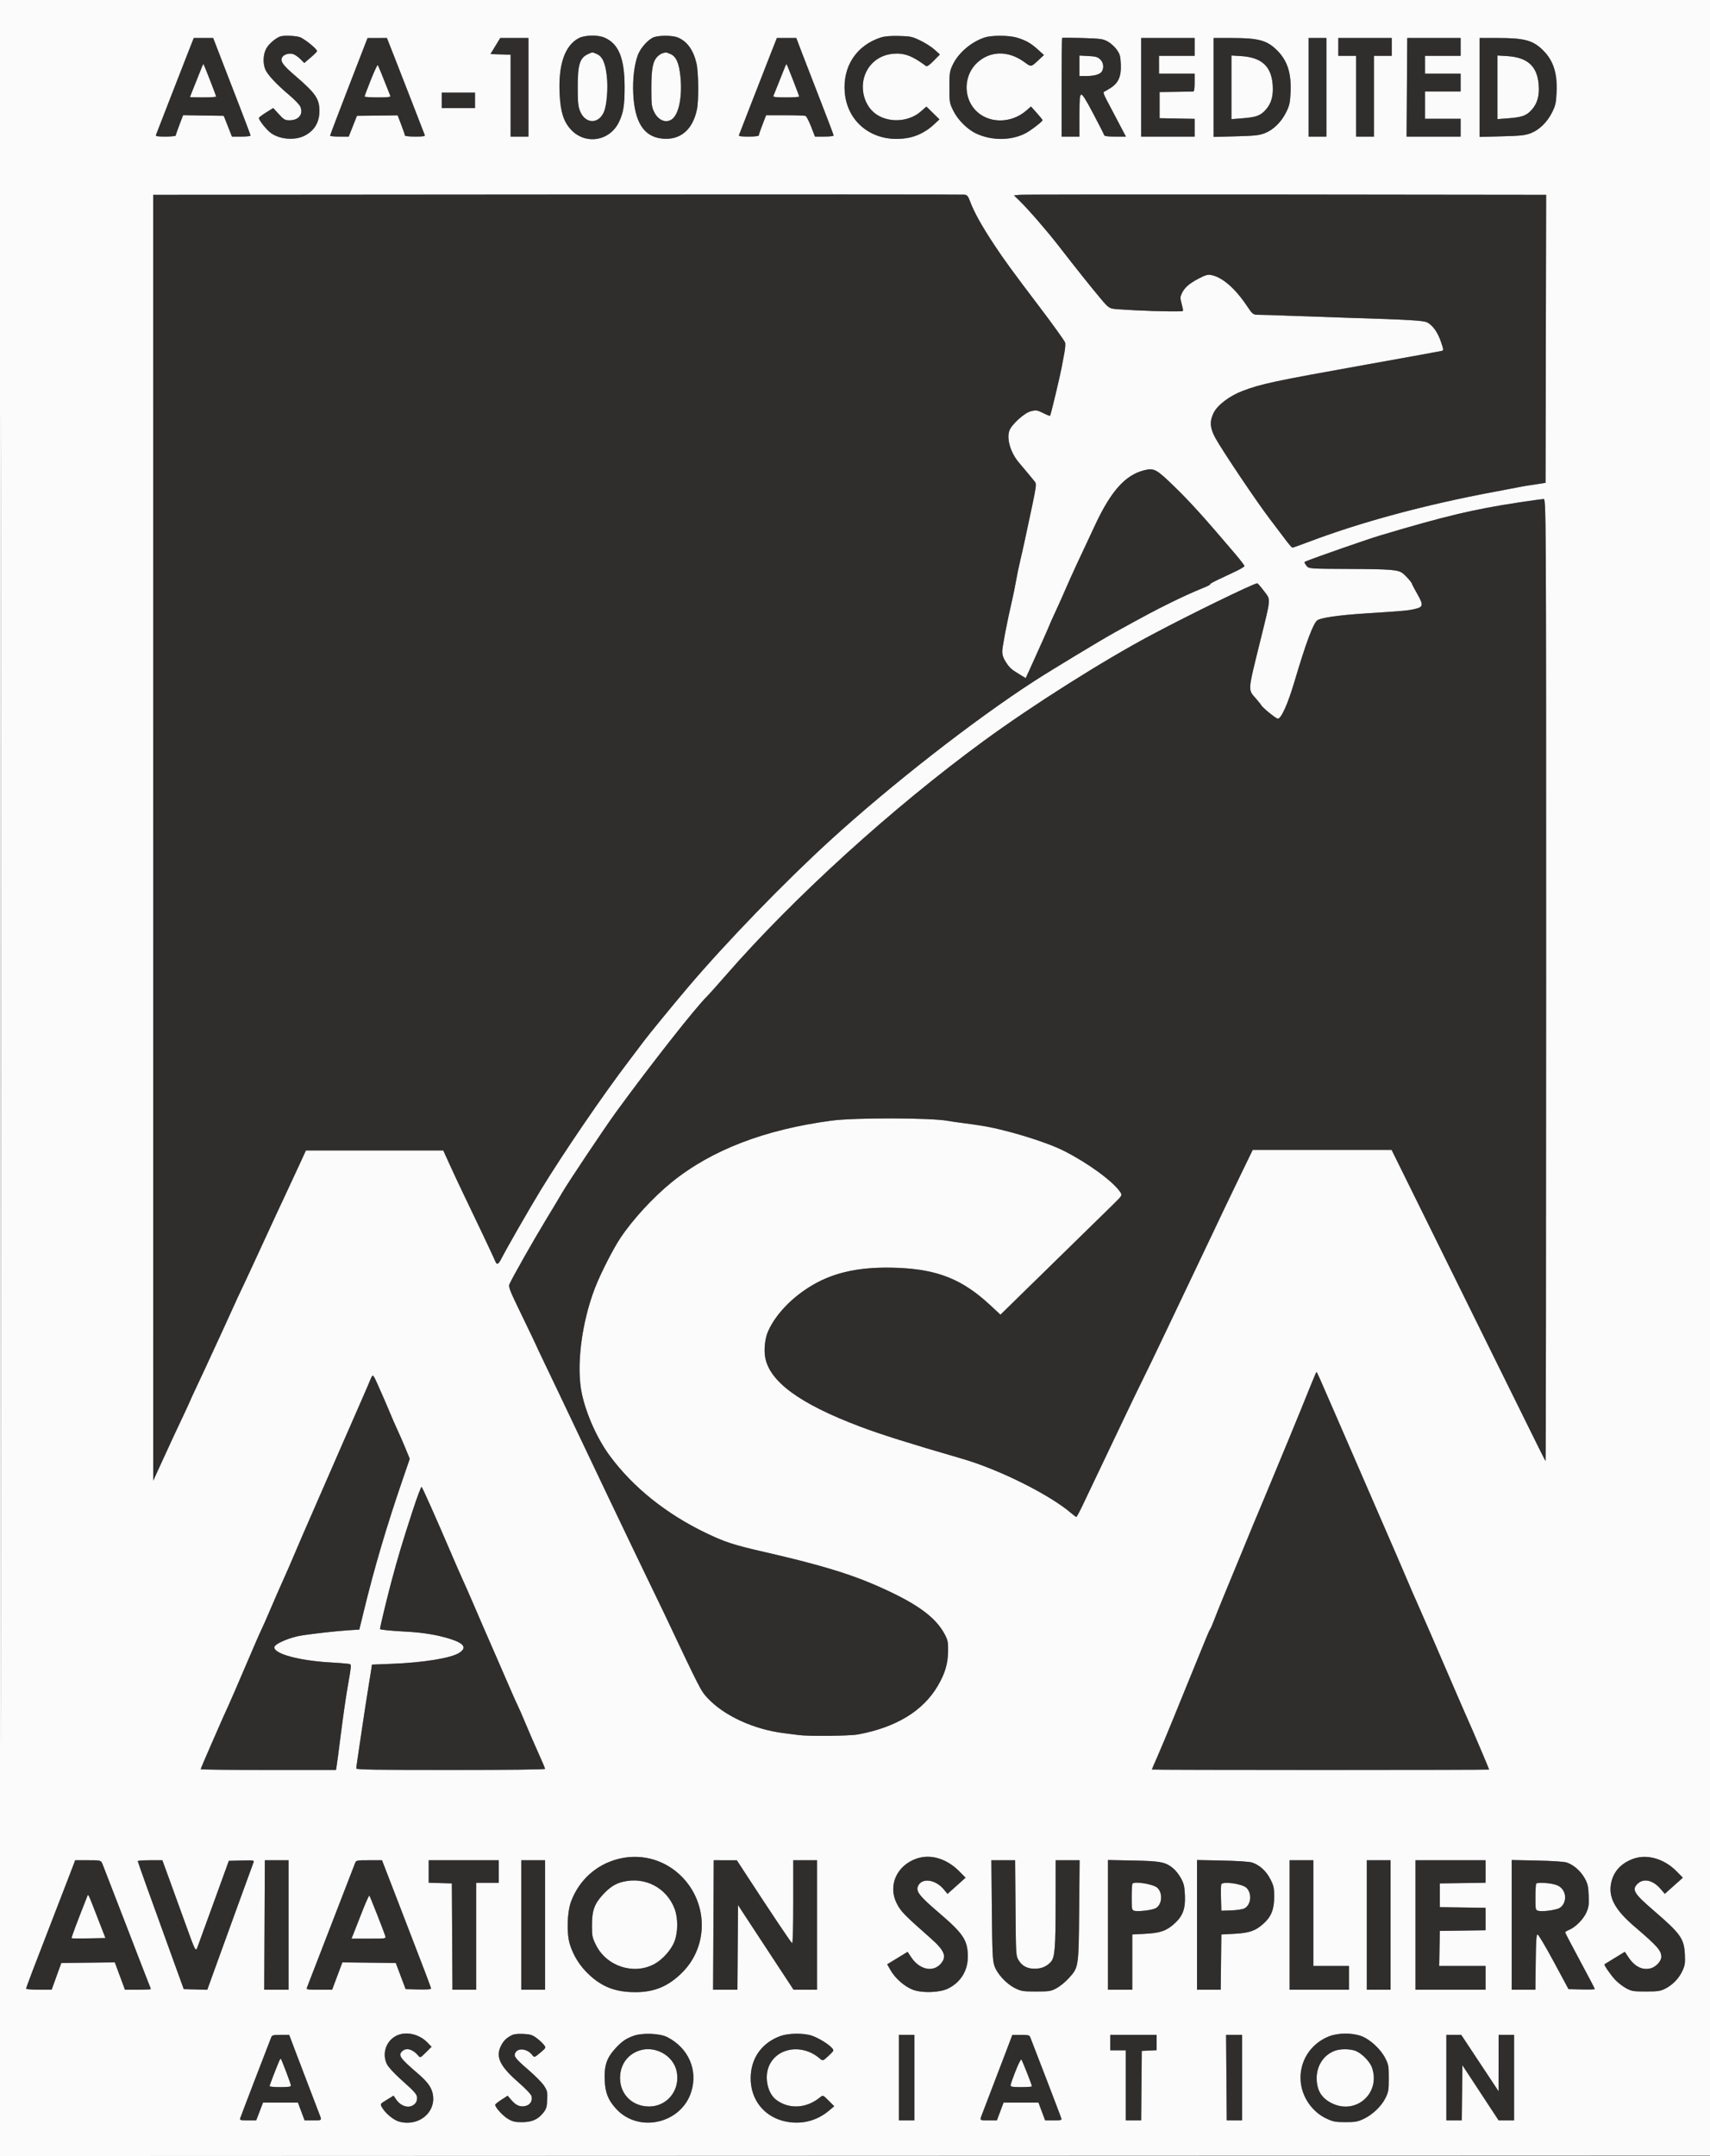
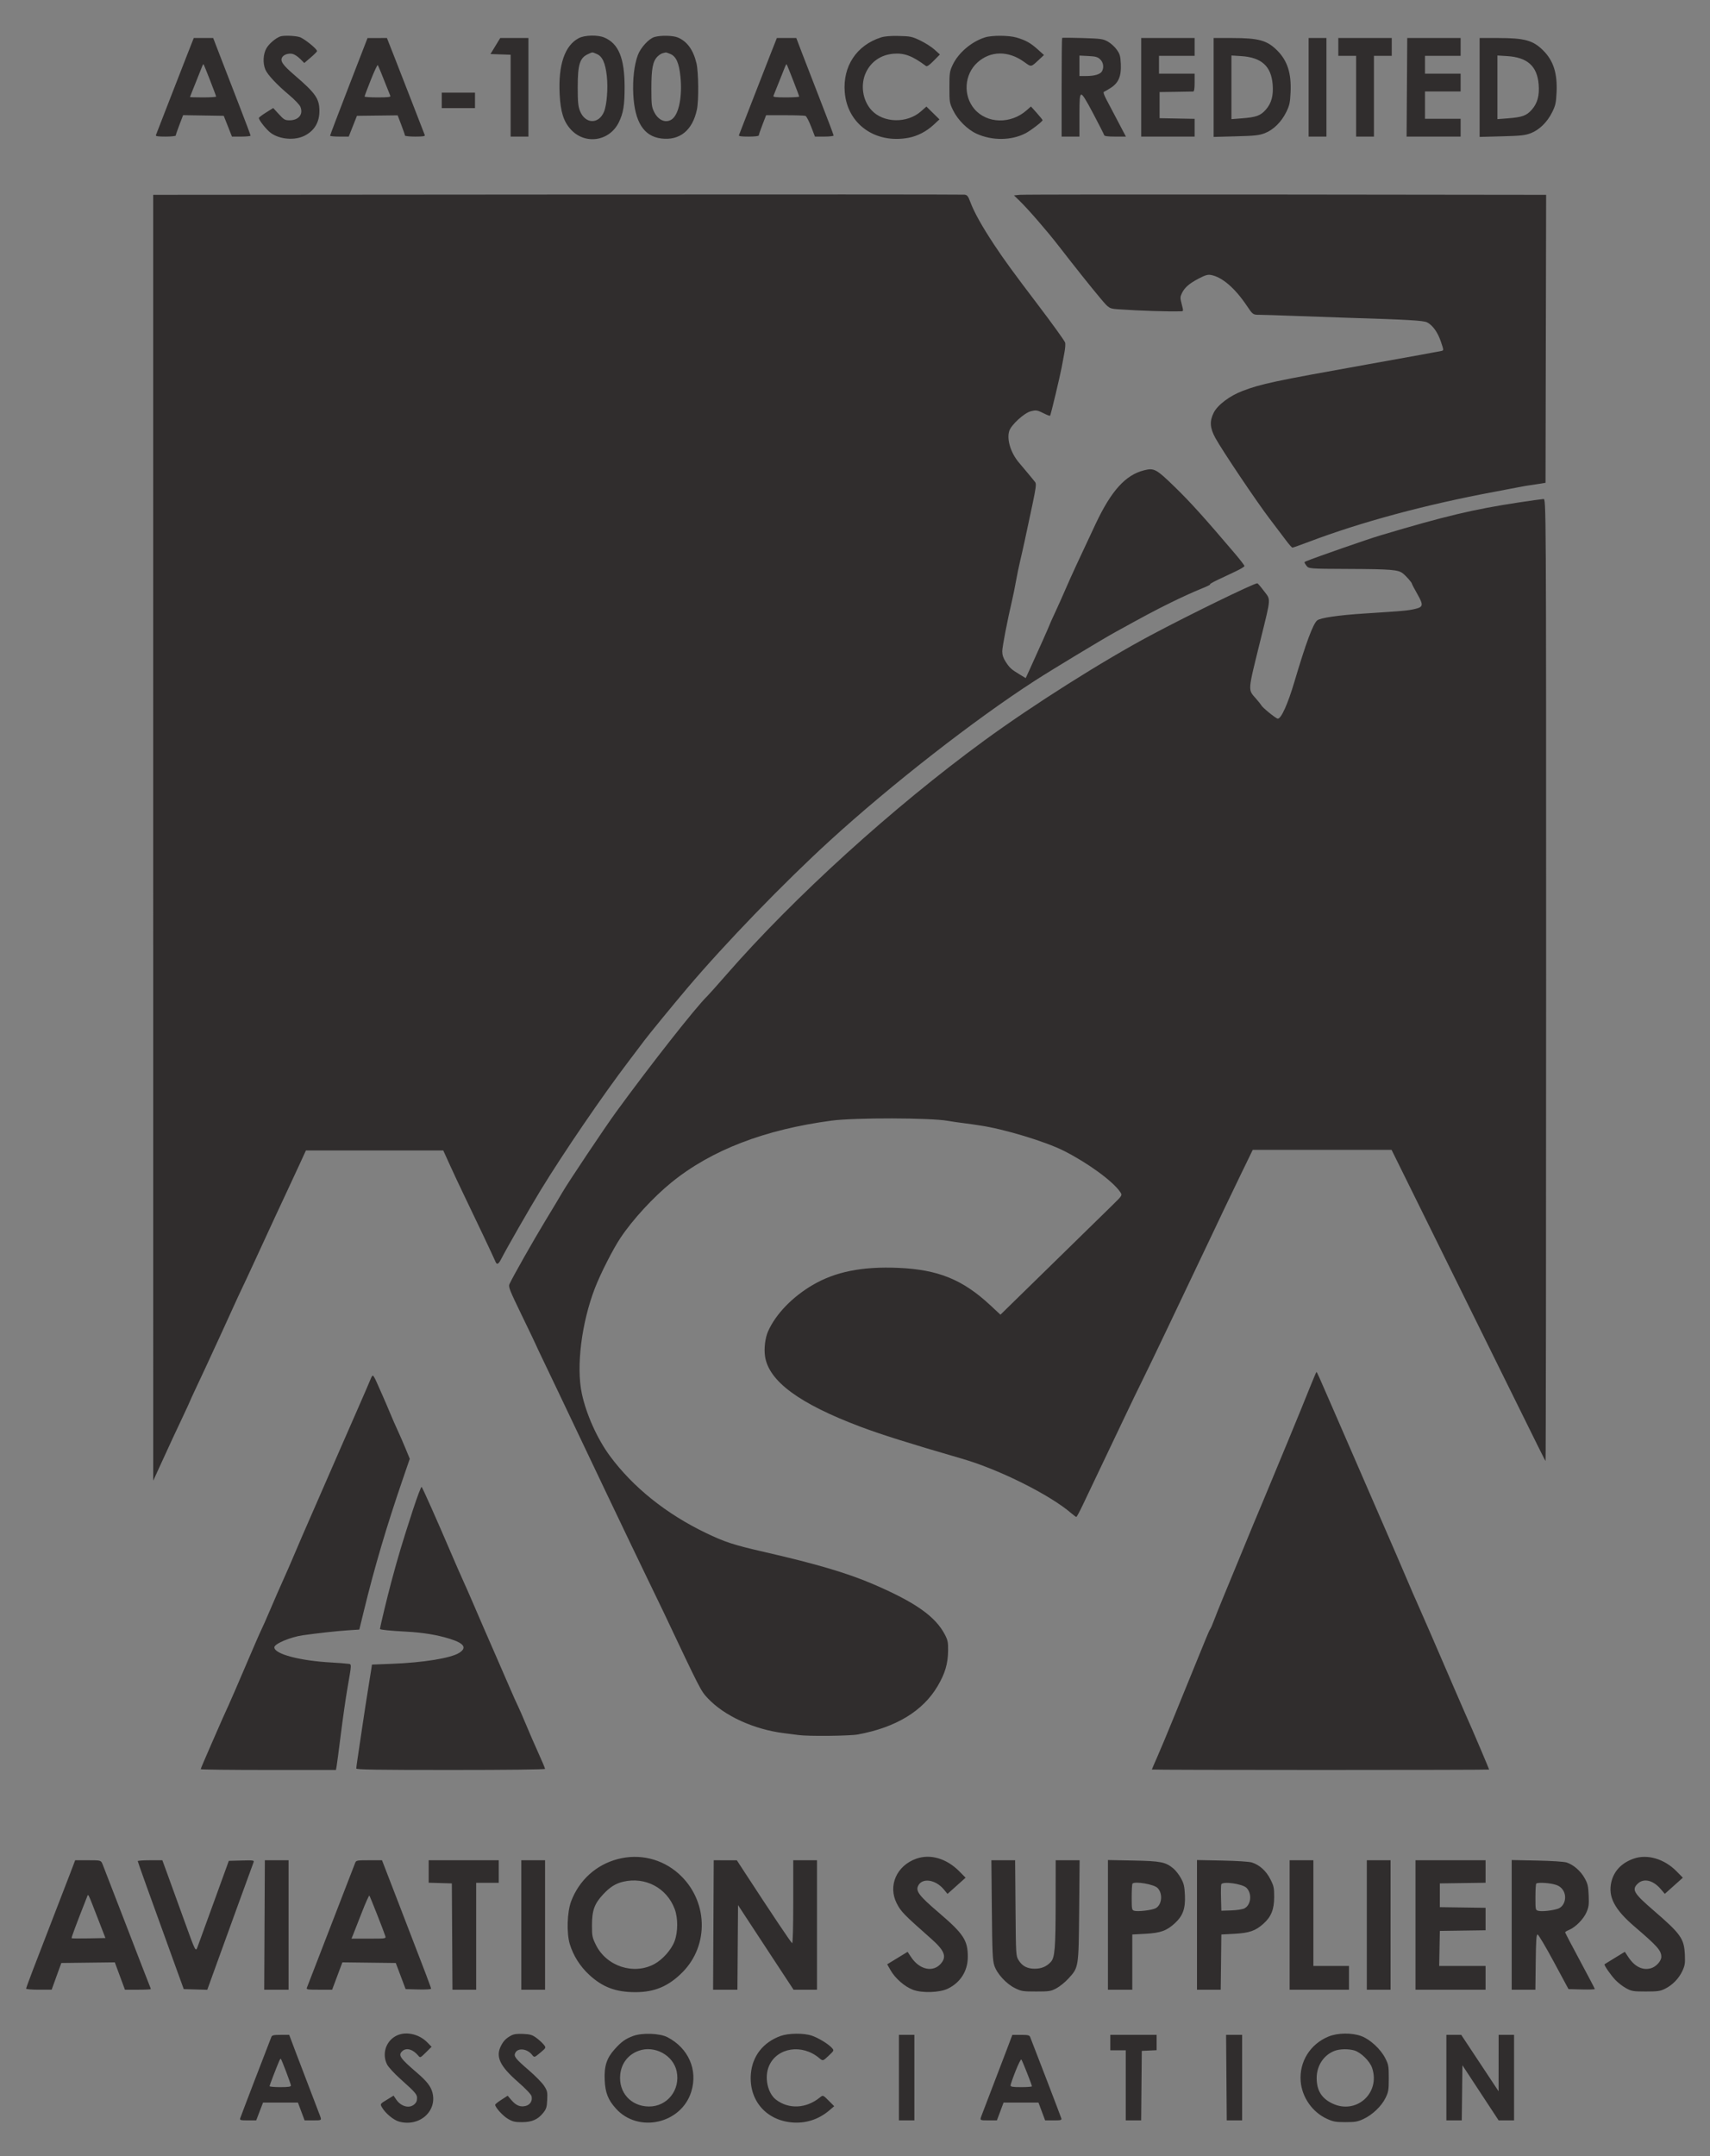
<svg xmlns="http://www.w3.org/2000/svg" xmlns:ns1="http://sodipodi.sourceforge.net/DTD/sodipodi-0.dtd" xmlns:ns2="http://www.inkscape.org/namespaces/inkscape" width="1440" height="1815" viewBox="0 0 1440 1815" version="1.1" id="svg6" ns1:docname="ASA-100 Accredited - 302D2D.svg" ns2:version="1.2.2 (732a01da63, 2022-12-09)">
  <rect x="0" y="0" width="1440" height="1815" fill="#808080" stroke="none" />
  <defs id="defs10" />
-   <path d="M 0 907.501 L 0 1815.001 720.250 1814.751 L 1440.500 1814.500 1440.751 907.250 L 1441.001 0 720.501 0 L 0 0 0 907.501 M 0.498 908 C 0.498 1407.125, 0.611 1611.313, 0.750 1361.750 C 0.889 1112.188, 0.889 703.813, 0.750 454.250 C 0.611 204.688, 0.498 408.875, 0.498 908 M 236 30.690 C 232.172 32.048, 226.649 36.742, 224.437 40.518 C 221.585 45.384, 221.166 53.068, 223.453 58.543 C 225.277 62.908, 233.102 71.266, 243.596 80.059 C 248.049 83.790, 252.262 88.219, 252.959 89.902 C 255.580 96.230, 251.498 101.273, 243.754 101.273 C 240 101.273, 239.090 100.747, 234.826 96.109 L 230.077 90.945 224.039 94.720 C 220.717 96.796, 218 98.865, 218 99.317 C 218 101.229, 224.476 109.333, 228.106 111.962 C 235.665 117.438, 248.363 118.424, 256.622 114.177 C 264.829 109.957, 269.014 102.879, 268.978 93.282 C 268.939 83.082, 265.725 78.462, 248.223 63.446 C 237.978 54.657, 235.687 51.314, 237.706 48.095 C 239.122 45.839, 243.230 44.590, 246.519 45.415 C 248.058 45.802, 250.875 47.675, 252.778 49.578 L 256.239 53.039 261.619 48.442 C 264.579 45.914, 267 43.475, 267 43.023 C 267 41.155, 255.983 32.312, 252.272 31.200 C 248.248 29.994, 238.796 29.698, 236 30.690 M 487.485 32.063 C 475.595 38.219, 470.011 54.549, 471.289 79.422 C 472.047 94.158, 474.571 102.195, 480.522 108.813 C 492.514 122.151, 513.287 119.106, 521.170 102.855 C 524.951 95.062, 526.002 88.589, 525.985 73.201 C 525.959 48.867, 520.893 36.602, 508.782 31.551 C 503.266 29.250, 492.414 29.511, 487.485 32.063 M 551.163 31.141 C 546.452 32.498, 539.505 40.033, 537.142 46.351 C 534.097 54.489, 532.647 66.932, 533.289 79.422 C 534.486 102.700, 542.112 114.746, 556.816 116.583 C 572.374 118.527, 583.193 109.754, 586.885 92.201 C 588.511 84.472, 588.270 60.772, 586.489 53.219 C 583.855 42.046, 578.616 34.818, 570.782 31.551 C 566.669 29.835, 556.440 29.622, 551.163 31.141 M 741.900 31.503 C 721.287 38.090, 709.565 55.824, 711.371 77.693 C 713.582 104.472, 737.133 121.253, 765.114 115.986 C 772.564 114.583, 780.123 110.684, 786.086 105.166 L 791.128 100.500 785.634 95.103 L 780.140 89.707 775.491 93.799 C 763.828 104.065, 743.869 103.586, 733.942 92.801 C 726.255 84.450, 724.344 70.949, 729.389 60.638 C 733.754 51.715, 741.934 46.179, 752.119 45.256 C 761.381 44.416, 768.282 46.980, 779.665 55.492 C 780.648 56.227, 782.354 55.108, 786.246 51.176 L 791.500 45.868 787 41.791 C 784.525 39.548, 779.125 36.096, 775 34.120 C 768.043 30.787, 766.739 30.508, 757 30.280 C 749.897 30.113, 745.012 30.509, 741.900 31.503 M 829.446 31.479 C 818.058 35.077, 806.988 44.519, 802.216 54.704 C 799.698 60.078, 799.500 61.448, 799.500 73.500 C 799.500 86.110, 799.596 86.697, 802.717 93.074 C 806.592 100.992, 814.722 109.068, 822.321 112.546 C 835.400 118.534, 851.472 118.420, 863.500 112.254 C 867.882 110.008, 878.026 102.227, 877.957 101.165 C 877.933 100.799, 875.723 98.055, 873.047 95.067 L 868.180 89.635 864.386 92.966 C 851.099 104.632, 831.098 104.110, 820.580 91.822 C 810.833 80.435, 812.003 62.577, 823.153 52.552 C 834.102 42.708, 849.028 42.525, 862.358 52.070 C 868.720 56.626, 867.918 56.760, 875.287 49.910 L 879.150 46.320 873.877 41.579 C 867.868 36.177, 863.811 33.906, 856.068 31.610 C 849.590 29.690, 835.331 29.619, 829.446 31.479 M 894.413 31.917 C 894.186 32.146, 894 50.933, 894 73.667 L 894 115 901.500 115 L 909 115 909 97.607 C 909 83.317, 909.259 80.114, 910.453 79.656 C 911.515 79.249, 914.279 83.603, 920.703 95.799 C 925.542 104.985, 929.645 113.063, 929.823 113.750 C 930.052 114.633, 932.784 115, 939.140 115 L 948.133 115 941.442 102.250 C 937.761 95.238, 933.344 86.850, 931.625 83.610 C 929.673 79.931, 928.918 77.571, 929.614 77.322 C 930.227 77.103, 932.750 75.642, 935.220 74.075 C 941.886 69.848, 944.312 64.217, 943.851 54.049 C 943.539 47.193, 943.095 45.595, 940.452 41.831 C 938.779 39.449, 935.406 36.386, 932.956 35.025 C 928.849 32.744, 927.180 32.509, 911.663 32.025 C 902.403 31.736, 894.641 31.688, 894.413 31.917 M 157.165 47.250 C 153.863 55.638, 146.804 73.750, 141.480 87.500 C 136.155 101.250, 131.571 113.063, 131.292 113.750 C 130.911 114.692, 132.904 115, 139.393 115 C 144.127 115, 148 114.588, 148 114.085 C 148 113.582, 149.393 109.522, 151.096 105.062 L 154.193 96.954 171.304 97.227 L 188.416 97.500 191.877 106.250 L 195.337 115 203.169 115 C 207.476 115, 211 114.628, 211 114.173 C 211 113.718, 206.910 102.806, 201.912 89.923 C 196.913 77.040, 189.831 58.737, 186.173 49.250 L 179.522 32 171.346 32 L 163.170 32 157.165 47.250 M 293.724 72.761 C 285.047 95.168, 277.959 113.838, 277.974 114.250 C 277.988 114.662, 281.524 115, 285.831 115 L 293.663 115 297.125 106.250 L 300.586 97.500 317.724 97.297 L 334.861 97.094 337.930 105.132 C 339.619 109.554, 341 113.582, 341 114.085 C 341 114.588, 344.873 115, 349.607 115 C 356.093 115, 358.090 114.692, 357.713 113.750 C 357.437 113.063, 352.921 101.418, 347.676 87.874 C 342.432 74.330, 335.372 56.218, 331.986 47.624 L 325.830 32 317.665 32.011 L 309.500 32.023 293.724 72.761 M 417.137 38.750 L 413.022 45.500 421.511 45.789 L 430 46.078 430 80.539 L 430 115 437.500 115 L 445 115 445 73.500 L 445 32 433.126 32 L 421.252 32 417.137 38.750 M 649.161 44.750 C 646.390 51.763, 639.322 69.875, 633.455 85 C 627.588 100.125, 622.562 113.063, 622.287 113.750 C 621.909 114.692, 623.907 115, 630.393 115 C 635.644 115, 639 114.597, 639 113.968 C 639 113.400, 640.383 109.350, 642.073 104.968 L 645.145 97 660.991 97 C 669.706 97, 677.494 97.253, 678.299 97.561 C 679.103 97.870, 681.229 101.920, 683.024 106.561 L 686.286 115 694.143 115 C 698.464 115, 702 114.582, 702 114.072 C 702 113.562, 697.025 100.399, 690.944 84.822 C 684.864 69.245, 677.791 50.987, 675.228 44.250 L 670.568 32 662.384 32 L 654.200 32 649.161 44.750 M 961 73.500 L 961 115 983.500 115 L 1006 115 1006 107.527 L 1006 100.053 991.250 99.777 L 976.500 99.500 976.500 88.500 L 976.500 77.500 990 77.313 C 997.425 77.210, 1004.063 77.098, 1004.750 77.063 C 1005.633 77.018, 1006 74.800, 1006 69.500 L 1006 62 991 62 L 976 62 976 54.500 L 976 47 991 47 L 1006 47 1006 39.500 L 1006 32 983.500 32 L 961 32 961 73.500 M 1022 73.631 L 1022 115.262 1040.750 114.765 C 1056.759 114.341, 1060.319 113.954, 1065.102 112.118 C 1072.304 109.353, 1079.008 102.761, 1083.127 94.394 C 1085.885 88.791, 1086.372 86.597, 1086.792 77.873 C 1087.568 61.759, 1084.189 51.136, 1075.534 42.481 C 1067.002 33.950, 1059.918 32, 1037.451 32 L 1022 32 1022 73.631 M 1102 73.500 L 1102 115 1109.500 115 L 1117 115 1117 73.500 L 1117 32 1109.500 32 L 1102 32 1102 73.500 M 1127 39.500 L 1127 47 1134.500 47 L 1142 47 1142 81 L 1142 115 1149.500 115 L 1157 115 1157 81 L 1157 47 1164.500 47 L 1172 47 1172 39.500 L 1172 32 1149.500 32 L 1127 32 1127 39.500 M 1184.772 73.500 L 1184.500 115.001 1207.250 115 L 1230 115 1230 107.500 L 1230 100 1215 100 L 1200 100 1200 88.500 L 1200 77 1215 77 L 1230 77 1230 69.500 L 1230 62 1215 62 L 1200 62 1200 54.500 L 1200 47 1215 47 L 1230 47 1230 39.500 L 1230 32 1207.522 32 L 1185.043 32 1184.772 73.500 M 1246 73.631 L 1246 115.262 1264.750 114.765 C 1280.759 114.341, 1284.319 113.954, 1289.102 112.118 C 1296.304 109.353, 1303.008 102.761, 1307.127 94.394 C 1309.885 88.791, 1310.372 86.597, 1310.792 77.873 C 1311.568 61.759, 1308.189 51.136, 1299.534 42.481 C 1291.002 33.950, 1283.918 32, 1261.451 32 L 1246 32 1246 73.631 M 495.500 45.403 C 488.226 48.613, 486.500 54.001, 486.500 73.500 C 486.500 85.635, 486.849 89.405, 488.328 93.237 C 492.630 104.387, 504.053 104.905, 508.596 94.158 C 511.023 88.417, 512.147 74.129, 510.982 63.841 C 509.736 52.843, 507.226 47.410, 502.473 45.424 C 498.476 43.754, 499.229 43.756, 495.500 45.403 M 558.327 44.696 C 557.132 44.928, 555.052 46.221, 553.704 47.568 C 549.721 51.551, 548.498 57.898, 548.515 74.500 C 548.528 88.177, 548.736 89.922, 550.867 94.277 C 554.310 101.314, 560.745 103.968, 565.791 100.434 C 571.707 96.290, 574.724 81.124, 572.979 64.296 C 571.797 52.900, 569.345 47.460, 564.473 45.424 C 562.598 44.641, 560.937 44.061, 560.782 44.136 C 560.627 44.211, 559.522 44.463, 558.327 44.696 M 909 55.391 L 909 64 914.851 64 C 921.764 64, 926.663 62.497, 928.021 59.961 C 929.795 56.646, 929.135 52.476, 926.437 49.941 C 924.308 47.941, 922.612 47.469, 916.437 47.157 L 909 46.781 909 55.391 M 1037 73.507 L 1037 100.295 1045.706 99.626 C 1057.935 98.686, 1061.474 97.404, 1065.983 92.282 C 1070.733 86.886, 1072.486 80.341, 1071.699 70.949 C 1070.416 55.643, 1062.230 48.304, 1045.250 47.237 L 1037 46.718 1037 73.507 M 1261 73.507 L 1261 100.295 1269.706 99.626 C 1281.935 98.686, 1285.474 97.404, 1289.983 92.282 C 1294.733 86.886, 1296.486 80.341, 1295.699 70.949 C 1294.416 55.643, 1286.230 48.304, 1269.250 47.237 L 1261 46.718 1261 73.507 M 170.352 55.607 C 169.970 56.648, 167.485 62.873, 164.829 69.440 C 162.173 76.007, 160 81.519, 160 81.690 C 160 81.860, 164.950 82, 171 82 C 177.050 82, 182 81.685, 182 81.300 C 182 80.500, 171.950 54.706, 171.405 54.107 C 171.208 53.891, 170.734 54.566, 170.352 55.607 M 312.250 67.321 C 309.363 74.588, 307 80.864, 307 81.267 C 307 81.670, 311.998 82, 318.107 82 C 326.590 82, 329.097 81.705, 328.720 80.750 C 321.273 61.917, 318.596 55.374, 318.102 54.804 C 317.771 54.421, 315.137 60.053, 312.250 67.321 M 661.134 56.111 C 660.627 57.425, 658.315 63.225, 655.996 69 C 653.678 74.775, 651.557 80.063, 651.283 80.750 C 650.903 81.705, 653.409 82, 661.893 82 C 668.002 82, 673 81.685, 673 81.300 C 673 80.505, 662.951 54.708, 662.409 54.111 C 662.215 53.898, 661.641 54.798, 661.134 56.111 M 372 84.500 L 372 91 386 91 L 400 91 400 84.500 L 400 78 386 78 L 372 78 372 84.500 M 469.250 163.751 L 129 164.003 129.013 705.251 L 129.026 1246.500 136.582 1230 C 144.702 1212.269, 145.868 1209.760, 154.410 1191.647 C 157.485 1185.128, 160 1179.651, 160 1179.475 C 160 1179.298, 162.297 1174.282, 165.105 1168.327 C 167.912 1162.372, 171.354 1155.025, 172.754 1152 C 184.992 1125.548, 190.035 1114.568, 195.488 1102.500 C 198.968 1094.800, 202.503 1087.150, 203.343 1085.500 C 204.183 1083.850, 209.224 1073.050, 214.545 1061.500 C 230.324 1027.248, 236.405 1014.124, 241.884 1002.500 C 244.735 996.450, 249.440 986.325, 252.338 980 L 257.607 968.500 315.446 968.500 L 373.286 968.500 378.965 981 C 382.088 987.875, 387.257 998.900, 390.451 1005.500 C 400.136 1025.515, 416.159 1059.358, 417.082 1061.750 C 418.357 1065.053, 419.695 1064.522, 422.116 1059.750 C 426.445 1051.218, 446.018 1017.098, 455.243 1002 C 474.516 970.459, 507.410 922.277, 529.317 893.500 C 535.179 885.800, 541.132 877.925, 542.546 876 C 545.972 871.338, 567.144 845.507, 579 831.526 C 610.894 793.915, 660.213 742.954, 699 707.530 C 750.283 660.694, 820.620 605.842, 871.500 573.007 C 885.491 563.978, 927.601 538.538, 938.709 532.404 C 964.311 518.266, 972.200 514.067, 985.653 507.418 C 993.987 503.298, 1005.237 498.160, 1010.653 495.999 C 1016.069 493.838, 1019.825 492.029, 1019 491.978 C 1018.175 491.928, 1021.100 490.186, 1025.500 488.108 C 1029.900 486.030, 1036.754 482.793, 1040.730 480.915 C 1044.707 479.037, 1047.967 477.050, 1047.975 476.500 C 1047.984 475.950, 1044.355 471.225, 1039.912 466 C 1014.161 435.717, 1002.588 422.889, 989.607 410.240 C 973.683 394.724, 971.938 393.771, 963.394 395.922 C 947.786 399.852, 935.804 413.109, 922.650 441 C 908.684 470.614, 901.731 485.685, 897.506 495.500 C 894.902 501.550, 890.798 510.714, 888.386 515.864 C 885.974 521.013, 884 525.410, 884 525.634 C 884 526.055, 873.477 549.682, 867.284 563.168 L 863.762 570.835 858.631 567.751 C 851.619 563.535, 850.143 562.195, 846.849 557.054 C 844.869 553.964, 844 551.321, 844 548.386 C 844 544.569, 848.250 522.558, 852.473 504.500 C 853.374 500.650, 854.781 493.675, 855.601 489 C 856.421 484.325, 857.955 476.900, 859.010 472.500 C 861.109 463.742, 863.989 450.530, 869.456 424.582 C 872.395 410.632, 872.800 407.363, 871.760 405.950 C 871.067 405.008, 868.092 401.371, 865.148 397.868 C 862.204 394.366, 858.947 390.490, 857.910 389.256 C 851.036 381.078, 847.621 369.707, 849.934 362.699 C 851.628 357.567, 862.540 347.614, 867.989 346.231 C 872.640 345.050, 873.513 345.206, 879.697 348.324 C 882.005 349.488, 884.075 350.228, 884.297 349.970 C 884.860 349.315, 892.643 316.808, 893.987 309.500 C 894.594 306.200, 895.659 300.508, 896.354 296.850 C 897.049 293.193, 897.309 289.368, 896.931 288.350 C 896.281 286.600, 886.411 272.886, 874.772 257.558 C 852.947 228.820, 845.577 218.714, 837.224 206.071 C 826.817 190.322, 820.290 178.615, 817.035 169.859 C 815.276 165.126, 814.500 164.160, 812.219 163.859 C 810.724 163.662, 656.388 163.613, 469.250 163.751 M 858.695 164 L 853.891 164.500 858.529 169 C 865.847 176.100, 881.751 194.439, 891.481 207 C 905.461 225.047, 918.767 241.731, 926.698 251.159 C 933.982 259.819, 933.982 259.819, 942.241 260.391 C 960.291 261.643, 983.290 262.375, 994.585 262.058 C 996.632 262.001, 996.642 261.896, 995.147 256.156 C 993.764 250.850, 993.773 249.998, 995.243 246.906 C 997.537 242.077, 1001.454 238.654, 1009.460 234.483 C 1015.093 231.548, 1017.080 230.980, 1019.874 231.504 C 1029.158 233.246, 1039.929 242.497, 1049.849 257.250 C 1055.061 265, 1055.061 265, 1060.780 265.016 C 1063.926 265.025, 1077.525 265.459, 1091 265.980 C 1104.475 266.501, 1124.275 267.194, 1135 267.520 C 1185.777 269.064, 1198.745 269.817, 1201.804 271.399 C 1206.529 273.842, 1210.736 279.751, 1213.407 287.698 C 1215.861 294.997, 1215.861 294.997, 1213.681 295.477 C 1211.138 296.038, 1188.530 300.143, 1150.500 306.949 C 1072.594 320.893, 1062.083 323.129, 1046.358 329.107 C 1035.485 333.241, 1025.321 340.915, 1022.062 347.451 C 1018.484 354.627, 1018.855 360.235, 1023.468 368.706 C 1029.026 378.911, 1058.532 422.814, 1069.162 436.694 C 1074.298 443.400, 1080.514 451.612, 1082.976 454.944 C 1085.438 458.275, 1087.872 461, 1088.386 461 C 1088.899 461, 1095.210 458.769, 1102.409 456.042 C 1146.171 439.466, 1200.401 424.849, 1258 414.105 C 1267.075 412.413, 1276.750 410.569, 1279.500 410.009 C 1282.250 409.449, 1286.525 408.718, 1289 408.386 C 1291.475 408.053, 1295.300 407.480, 1297.500 407.113 L 1301.500 406.445 1301.754 285.227 L 1302.008 164.009 1082.754 163.754 C 962.164 163.615, 861.338 163.725, 858.695 164 M 1279 422.970 C 1240.669 428.779, 1216.860 434.451, 1162 450.842 C 1151.449 453.995, 1109.458 468.611, 1099.756 472.509 C 1098.126 473.164, 1098.142 473.390, 1100.004 476.006 C 1101.996 478.803, 1101.996 478.803, 1135.400 478.946 C 1171.431 479.101, 1177.384 479.583, 1181.305 482.668 C 1184.136 484.895, 1189 490.433, 1189 491.429 C 1189 491.781, 1191.037 495.660, 1193.528 500.049 C 1198.969 509.638, 1198.658 511.098, 1190.808 512.812 C 1185.045 514.070, 1181.856 514.348, 1148.645 516.490 C 1127.256 517.870, 1111.860 520.117, 1109.238 522.242 C 1105.723 525.090, 1099.727 541.232, 1090.011 574 C 1084.499 592.592, 1078.921 605, 1076.076 605 C 1074.552 605, 1062.984 595.609, 1062.147 593.692 C 1061.954 593.248, 1060.003 590.814, 1057.812 588.283 C 1050.735 580.106, 1050.511 583.174, 1061.402 539 C 1070.482 502.172, 1070.256 505.324, 1064.378 497.523 C 1061.695 493.963, 1059.193 491.039, 1058.817 491.025 C 1056.031 490.923, 1002.054 517.228, 969.500 534.552 C 928.659 556.286, 869.500 593.679, 828.500 623.675 C 751.569 679.958, 668.819 755.087, 611.708 820.500 C 604.024 829.300, 596.785 837.417, 595.619 838.537 C 586.139 847.650, 548.171 895.901, 518.828 936.127 C 509.623 948.746, 478.266 995.610, 473.594 1003.731 C 471.768 1006.904, 465.353 1017.600, 459.337 1027.500 C 449.158 1044.249, 431.591 1075.257, 429.015 1081.020 C 428.006 1083.277, 429.098 1086.035, 439.444 1107.363 C 445.800 1120.465, 451 1131.325, 451 1131.496 C 451 1131.668, 454.415 1138.908, 458.589 1147.587 C 462.763 1156.266, 468.107 1167.447, 470.465 1172.433 C 488.808 1211.228, 535.663 1309.376, 543.776 1326 C 549.279 1337.275, 556.016 1351.225, 558.747 1357 C 590.042 1423.171, 590.114 1423.313, 595.888 1429.500 C 609.866 1444.478, 634.927 1455.949, 660.500 1459.074 C 664.900 1459.612, 670.295 1460.303, 672.490 1460.610 C 680.660 1461.753, 715.487 1461.402, 722.500 1460.107 C 754.511 1454.192, 777.201 1440.415, 789.601 1419.363 C 795.877 1408.710, 798.260 1400.621, 798.400 1389.500 C 798.486 1382.635, 798.114 1380.752, 795.778 1376.225 C 787.839 1360.834, 770.868 1348.859, 735.423 1333.639 C 713.527 1324.236, 687.594 1316.559, 644 1306.577 C 617.779 1300.572, 610.503 1298.210, 594.395 1290.470 C 561.016 1274.430, 533.049 1251.999, 513.606 1225.672 C 502.961 1211.258, 493.689 1190.647, 489.959 1173.105 C 485.134 1150.416, 489.667 1113.825, 500.939 1084.488 C 505.620 1072.304, 516.211 1051.485, 522.552 1042 C 532.861 1026.582, 550.097 1007.863, 565.500 995.357 C 599.032 968.133, 643.957 950.825, 700.500 943.346 C 719.668 940.811, 783.346 940.926, 798 943.523 C 801.755 944.188, 805.847 944.783, 812.500 945.632 C 815.800 946.053, 818.725 946.448, 819 946.509 C 819.275 946.570, 821.975 946.977, 825 947.412 C 845.137 950.310, 880.269 960.918, 895.943 968.834 C 915.848 978.886, 936.526 993.908, 943.029 1003.041 C 945.281 1006.204, 945.281 1006.204, 937.391 1013.940 C 933.051 1018.194, 909.922 1040.815, 885.993 1064.208 L 842.487 1106.740 833.993 1098.836 C 810.732 1077.187, 790.085 1068.782, 756.599 1067.331 C 726.144 1066.010, 703.502 1070.526, 684.369 1081.736 C 667.174 1091.811, 653.242 1106.271, 646.813 1120.716 C 644.331 1126.293, 643.245 1135.236, 644.247 1141.847 C 647.411 1162.712, 673.062 1181.628, 724.500 1201.028 C 741.853 1207.572, 765.808 1215.110, 810.500 1228.088 C 841.487 1237.086, 884.110 1258.363, 901.970 1273.750 C 904.045 1275.538, 906.034 1277, 906.391 1277 C 906.747 1277, 909.226 1272.387, 911.898 1266.750 C 914.571 1261.112, 919.341 1251.100, 922.498 1244.500 C 936.990 1214.204, 939.743 1208.424, 947.508 1192 C 952.059 1182.375, 958.475 1169.100, 961.768 1162.500 C 965.060 1155.900, 974.172 1137, 982.017 1120.500 C 1000.382 1081.875, 1012.901 1055.584, 1022.134 1036.250 C 1024.958 1030.338, 1028.957 1021.900, 1031.022 1017.500 C 1033.087 1013.100, 1039.311 1000.163, 1044.854 988.750 L 1054.931 968 1113.395 968 L 1171.859 968 1186.812 998.250 C 1214.353 1053.966, 1240.612 1107.114, 1264.502 1155.500 C 1298.325 1224.002, 1300.958 1229.292, 1301.507 1229.841 C 1301.778 1230.112, 1302 1048.008, 1302 825.167 C 1302 420, 1302 420, 1299.750 420.083 C 1298.513 420.129, 1289.175 421.428, 1279 422.970 M 1103.151 1167.750 C 1100.337 1174.763, 1096.738 1183.650, 1095.154 1187.500 C 1093.570 1191.350, 1089.039 1202.375, 1085.086 1212 C 1081.133 1221.625, 1077.489 1230.400, 1076.988 1231.500 C 1076.488 1232.600, 1074.531 1237.325, 1072.641 1242 C 1070.750 1246.675, 1066.634 1256.575, 1063.495 1264 C 1057.379 1278.467, 1055.657 1282.620, 1042.960 1313.500 C 1038.437 1324.500, 1032.493 1338.900, 1029.751 1345.500 C 1027.009 1352.100, 1023.693 1360.379, 1022.382 1363.898 C 1021.071 1367.417, 1019.610 1370.792, 1019.134 1371.398 C 1018.658 1372.004, 1017.101 1375.425, 1015.673 1379 C 1013.368 1384.774, 1004.834 1405.667, 998.519 1421 C 997.273 1424.025, 992.396 1435.999, 987.680 1447.609 C 982.965 1459.219, 977.058 1473.340, 974.553 1478.988 C 972.049 1484.637, 970 1489.425, 970 1489.629 C 970 1489.833, 1033.900 1490, 1112 1490 C 1190.100 1490, 1254 1489.842, 1254 1489.649 C 1254 1489.307, 1241.830 1460.483, 1240.004 1456.500 C 1238.693 1453.640, 1228.314 1429.870, 1224.503 1421 C 1211.866 1391.585, 1195.694 1354.353, 1193.013 1348.500 C 1191.249 1344.650, 1188.311 1337.900, 1186.484 1333.500 C 1184.657 1329.100, 1179.928 1318.075, 1175.974 1309 C 1172.021 1299.925, 1166.646 1287.550, 1164.030 1281.500 C 1156.533 1264.160, 1143.267 1233.626, 1137.527 1220.500 C 1134.641 1213.900, 1127.698 1197.925, 1122.098 1185 C 1110.617 1158.504, 1109.039 1155, 1108.587 1155 C 1108.411 1155, 1105.965 1160.737, 1103.151 1167.750 M 312.175 1160.750 C 311.614 1162.263, 306.805 1173.400, 301.489 1185.500 C 296.173 1197.600, 289.672 1212.450, 287.042 1218.500 C 284.413 1224.550, 278.324 1238.500, 273.512 1249.500 C 255.147 1291.484, 250.680 1301.775, 247.037 1310.500 C 244.970 1315.450, 241.135 1324.225, 238.514 1330 C 235.893 1335.775, 231.074 1346.800, 227.805 1354.500 C 224.537 1362.200, 221.016 1370.157, 219.982 1372.182 C 218.949 1374.208, 213.068 1387.708, 206.914 1402.182 C 200.760 1416.657, 194.164 1431.875, 192.257 1436 C 190.350 1440.125, 188.206 1444.850, 187.493 1446.500 C 186.780 1448.150, 182.327 1458.320, 177.598 1469.101 C 172.869 1479.881, 169 1488.994, 169 1489.351 C 169 1489.708, 194.630 1490, 225.955 1490 L 282.909 1490 283.485 1486.750 C 283.802 1484.963, 285.388 1472.925, 287.009 1460 C 288.630 1447.075, 291.037 1430.200, 292.358 1422.500 C 296.384 1399.030, 296.353 1401.139, 292.682 1400.585 C 290.932 1400.322, 284.856 1399.853, 279.179 1399.543 C 252.485 1398.088, 231.137 1392.435, 231.015 1386.789 C 230.952 1383.850, 244.410 1378.142, 255 1376.615 C 266.593 1374.944, 283.870 1373.037, 292.542 1372.470 L 302.585 1371.814 306.400 1356.157 C 315.310 1319.584, 325.509 1285.037, 338.986 1245.778 L 345.070 1228.055 341.462 1219.278 C 339.478 1214.450, 336.483 1207.575, 334.807 1204 C 333.131 1200.425, 330.276 1193.900, 328.462 1189.500 C 326.648 1185.100, 323.755 1178.350, 322.032 1174.500 C 320.309 1170.650, 317.962 1165.362, 316.816 1162.750 C 315.671 1160.138, 314.387 1158, 313.964 1158 C 313.542 1158, 312.736 1159.237, 312.175 1160.750 M 347.684 1271.202 C 338.935 1298.027, 335.030 1311.027, 329.573 1331.500 C 325.764 1345.789, 320 1369.770, 320 1371.325 C 320 1371.972, 328.845 1372.868, 342 1373.556 C 355.985 1374.286, 367.838 1376.220, 378.564 1379.522 C 390.851 1383.305, 393.464 1387.115, 386.715 1391.409 C 379.718 1395.861, 356.671 1399.610, 329.865 1400.657 L 313.230 1401.306 312.629 1405.403 C 312.298 1407.656, 311.100 1415.125, 309.967 1422 C 308.833 1428.875, 306.547 1443.725, 304.886 1455 C 303.225 1466.275, 301.455 1478.200, 300.953 1481.500 C 300.451 1484.800, 300.031 1488.063, 300.020 1488.750 C 300.004 1489.740, 316.556 1490, 379.500 1490 C 427.294 1490, 459 1489.633, 459 1489.079 C 459 1488.572, 456.486 1482.610, 453.412 1475.829 C 450.339 1469.048, 445.582 1458.100, 442.840 1451.500 C 440.099 1444.900, 437.059 1437.925, 436.085 1436 C 435.111 1434.075, 432.379 1428, 430.014 1422.500 C 427.649 1417, 422.368 1404.850, 418.279 1395.500 C 408.894 1374.044, 403.365 1361.303, 397.665 1348 C 395.191 1342.225, 391.616 1334.125, 389.722 1330 C 387.828 1325.875, 383.011 1314.850, 379.018 1305.500 C 368.321 1280.453, 355.924 1252.615, 355.060 1251.702 C 354.644 1251.264, 351.325 1260.039, 347.684 1271.202 M 520.191 1565.025 C 502.036 1569.781, 487.735 1582.721, 480.986 1600.500 C 477.559 1609.526, 476.998 1627.360, 479.847 1636.674 C 482.816 1646.375, 488.458 1655.293, 496.129 1662.405 C 507.387 1672.842, 518.525 1677.041, 535 1677.060 C 551.108 1677.078, 562.845 1672.161, 574.512 1660.505 C 597.569 1637.472, 596.236 1599.535, 571.594 1577.410 C 557.546 1564.798, 538.540 1560.218, 520.191 1565.025 M 771.492 1564.736 C 755 1570.639, 747.638 1587.505, 755.116 1602.253 C 758.638 1609.201, 760.993 1611.622, 783.969 1631.918 C 795.377 1641.996, 797.394 1647.001, 792.427 1652.904 C 785.851 1660.720, 774.343 1658.272, 767.240 1647.548 L 764.293 1643.100 755.698 1648.351 L 747.102 1653.603 749.984 1658.648 C 753.890 1665.488, 761.850 1672.423, 768.798 1675.040 C 776.529 1677.952, 791.145 1677.493, 798.143 1674.119 C 808.815 1668.974, 814.974 1659.197, 814.990 1647.376 C 815.009 1633.391, 811.453 1627.976, 790.470 1610.039 C 774.172 1596.106, 771.076 1592.122, 773.098 1587.684 C 776.358 1580.529, 787.802 1582.083, 794.853 1590.638 L 797.900 1594.335 805.518 1587.517 L 813.135 1580.699 807.902 1575.401 C 797.127 1564.490, 783.408 1560.472, 771.492 1564.736 M 1375.479 1564.740 C 1365.582 1568.283, 1359.157 1575.010, 1356.973 1584.114 C 1353.955 1596.692, 1359.480 1607.338, 1376.632 1622 C 1395.756 1638.347, 1399 1642.027, 1399 1647.374 C 1399 1650.877, 1394.520 1655.762, 1390.217 1656.950 C 1383.187 1658.892, 1376.587 1655.621, 1371.237 1647.545 L 1368.282 1643.083 1359.891 1648.197 C 1355.276 1651.010, 1351.355 1653.423, 1351.178 1653.561 C 1350.480 1654.103, 1356.457 1662.738, 1360.365 1666.834 C 1362.639 1669.218, 1366.750 1672.368, 1369.500 1673.834 C 1374.083 1676.278, 1375.458 1676.500, 1386 1676.499 C 1396.003 1676.497, 1398.104 1676.197, 1402.143 1674.189 C 1408.440 1671.058, 1413.776 1665.575, 1416.737 1659.191 C 1418.862 1654.613, 1419.151 1652.756, 1418.840 1645.691 C 1418.236 1631.957, 1415.549 1628.146, 1392.377 1608.162 C 1375.906 1593.956, 1374.016 1590.831, 1378.924 1585.922 C 1383.985 1580.861, 1391.965 1582.636, 1398.505 1590.277 L 1401.944 1594.295 1409.540 1587.497 L 1417.135 1580.699 1411.817 1575.299 C 1401.436 1564.756, 1387.085 1560.586, 1375.479 1564.740 M 59.019 1577.250 C 56.661 1583.438, 50.450 1599.525, 45.215 1613 C 28.808 1655.239, 22 1673.155, 22 1674.093 C 22 1674.592, 26.837 1674.994, 32.750 1674.986 L 43.500 1674.973 47.565 1663.736 L 51.630 1652.500 74.156 1652.232 L 96.682 1651.963 100.950 1663.482 L 105.219 1675 116.109 1675 C 122.099 1675, 127 1674.761, 127 1674.468 C 127 1674.175, 126.299 1672.263, 125.442 1670.218 C 124.585 1668.173, 115.768 1645.418, 105.849 1619.651 C 95.931 1593.885, 87.176 1571.272, 86.394 1569.401 C 84.973 1566, 84.973 1566, 74.139 1566 L 63.305 1566 59.019 1577.250 M 116 1566.745 C 116 1567.401, 125.436 1593.696, 148.030 1656 L 154.738 1674.500 164.642 1674.782 L 174.545 1675.065 179.881 1660.282 C 189.172 1634.541, 212.787 1569.574, 213.529 1567.715 C 214.190 1566.058, 213.468 1565.950, 203.467 1566.215 L 192.692 1566.500 180.358 1600.500 C 173.574 1619.200, 167.282 1636.475, 166.376 1638.890 C 164.728 1643.280, 164.728 1643.280, 155.384 1617.390 C 150.245 1603.150, 143.942 1585.763, 141.379 1578.750 L 136.718 1566 126.359 1566 C 120.661 1566, 116 1566.335, 116 1566.745 M 222.767 1620.500 L 222.500 1675 232.750 1675 L 243 1675 243 1620.500 L 243 1566 233.017 1566 L 223.034 1566 222.767 1620.500 M 299.076 1568.250 C 292.338 1585.589, 261.130 1666.257, 258.455 1673.250 C 257.843 1674.851, 258.719 1675, 268.740 1675 L 279.695 1675 284.007 1663.482 L 288.319 1651.963 310.803 1652.232 L 333.288 1652.500 337.432 1663.500 L 341.576 1674.500 352.288 1674.784 C 358.512 1674.949, 363 1674.674, 363 1674.127 C 363 1673.148, 358.591 1661.544, 335.497 1601.750 L 321.689 1566 310.820 1566 C 300.474 1566, 299.908 1566.108, 299.076 1568.250 M 361 1575.464 L 361 1584.928 370.750 1585.214 L 380.500 1585.500 380.760 1630.250 L 381.021 1675 391.010 1675 L 401 1675 401 1630 L 401 1585 410.500 1585 L 420 1585 420 1575.500 L 420 1566 390.500 1566 L 361 1566 361 1575.464 M 439 1620.500 L 439 1675 449 1675 L 459 1675 459 1620.500 L 459 1566 449 1566 L 439 1566 439 1620.500 M 600.767 1620.500 L 600.500 1675 610.737 1675 L 620.975 1675 621.237 1639.366 L 621.500 1603.732 626 1610.648 C 628.475 1614.452, 638.996 1630.487, 649.380 1646.282 L 668.259 1675 678.130 1675 L 688 1675 688 1620.500 L 688 1566 678 1566 L 668 1566 668 1601.083 C 668 1622.387, 667.633 1636.036, 667.066 1635.833 C 666.251 1635.542, 649.940 1611.195, 627.496 1576.768 L 620.500 1566.035 610.767 1566.018 L 601.034 1566 600.767 1620.500 M 835.239 1607.750 C 835.578 1643.683, 835.870 1650.224, 837.338 1654.693 C 839.609 1661.608, 847.369 1670.052, 854.810 1673.706 C 860.079 1676.293, 861.387 1676.500, 872.500 1676.500 C 883.592 1676.500, 884.885 1676.297, 889.592 1673.813 C 892.392 1672.336, 896.957 1668.639, 899.736 1665.599 C 908.399 1656.119, 908.321 1656.616, 908.765 1608.250 L 909.152 1566 899.076 1566 L 889 1566 888.967 1600.750 C 888.930 1640.209, 888.300 1647.981, 884.835 1651.690 C 881.282 1655.494, 877.072 1657.278, 871.526 1657.330 C 865.216 1657.388, 860.879 1655.151, 857.847 1650.274 C 855.502 1646.503, 855.500 1646.472, 855.171 1606.250 L 854.842 1566 844.844 1566 L 834.846 1566 835.239 1607.750 M 933 1620.414 L 933 1675 943.250 1675 L 953.500 1675.001 953.500 1651.750 L 953.500 1628.500 964.500 1627.911 C 977.295 1627.226, 982.456 1625.386, 989.312 1619.066 C 996.118 1612.793, 998.315 1606.720, 997.818 1595.557 C 997.477 1587.885, 996.968 1585.681, 994.491 1581.144 C 992.883 1578.199, 990.002 1574.499, 988.090 1572.922 C 981.477 1567.471, 977.507 1566.687, 954.250 1566.238 L 933 1565.828 933 1620.414 M 1008 1620.414 L 1008 1675 1017.982 1675 L 1027.963 1675 1028.232 1651.750 L 1028.500 1628.500 1039.500 1627.911 C 1052.135 1627.234, 1057.291 1625.438, 1064.029 1619.363 C 1070.519 1613.512, 1072.978 1607.348, 1072.990 1596.905 C 1072.999 1589.178, 1072.672 1587.664, 1069.750 1581.907 C 1066.223 1574.958, 1060.689 1569.960, 1054.225 1567.884 C 1052.033 1567.181, 1041.755 1566.511, 1029.250 1566.258 L 1008 1565.828 1008 1620.414 M 1086 1620.500 L 1086 1675 1111 1675 L 1136 1675 1136 1665 L 1136 1655 1121 1655 L 1106 1655 1106 1610.500 L 1106 1566 1096 1566 L 1086 1566 1086 1620.500 M 1151 1620.500 L 1151 1675 1161 1675 L 1171 1675 1171 1620.500 L 1171 1566 1161 1566 L 1151 1566 1151 1620.500 M 1192 1620.500 L 1192 1675 1221.500 1675 L 1251 1675 1251 1665 L 1251 1655 1231.473 1655 L 1211.947 1655 1212.223 1640.250 L 1212.500 1625.500 1231.750 1625.228 L 1251 1624.957 1251 1615.500 L 1251 1606.043 1231.750 1605.772 L 1212.500 1605.500 1212.500 1595.500 L 1212.500 1585.500 1231.750 1585.228 L 1251 1584.957 1251 1575.478 L 1251 1566 1221.500 1566 L 1192 1566 1192 1620.500 M 1273 1620.414 L 1273 1675 1282.982 1675 L 1292.963 1675 1293.232 1651.750 C 1293.441 1633.590, 1293.782 1628.500, 1294.788 1628.500 C 1295.496 1628.500, 1301.651 1638.850, 1308.465 1651.500 L 1320.855 1674.500 1331.927 1674.783 C 1338.017 1674.938, 1343 1674.777, 1343 1674.425 C 1343 1674.072, 1337.375 1663.333, 1330.500 1650.559 C 1323.625 1637.785, 1318 1627.040, 1318 1626.680 C 1318 1626.321, 1319.548 1625.380, 1321.440 1624.590 C 1326.811 1622.345, 1333.536 1615.506, 1335.998 1609.784 C 1337.893 1605.379, 1338.163 1603.268, 1337.824 1595.513 C 1337.479 1587.628, 1337.016 1585.682, 1334.361 1580.956 C 1330.975 1574.930, 1324.943 1569.720, 1319.225 1567.884 C 1317.033 1567.181, 1306.755 1566.511, 1294.250 1566.258 L 1273 1565.828 1273 1620.414 M 524.734 1584.088 C 518.321 1585.599, 513.557 1588.631, 507.764 1594.888 C 500.476 1602.760, 498.502 1608.328, 498.501 1621.021 C 498.500 1629.768, 498.768 1631.086, 501.792 1637.229 C 510.700 1655.324, 533.680 1662.830, 551.116 1653.341 C 558.046 1649.568, 565.366 1641.303, 568.023 1634.247 C 570.997 1626.351, 571.027 1614.605, 568.093 1606.888 C 561.363 1589.185, 543.336 1579.706, 524.734 1584.088 M 953.667 1585.667 C 953.300 1586.033, 953 1591.178, 953 1597.099 C 953 1607.183, 953.134 1607.908, 955.116 1608.537 C 958.041 1609.465, 969.938 1608.080, 973.109 1606.442 C 978.532 1603.641, 979.449 1593.994, 974.740 1589.285 C 971.699 1586.245, 955.816 1583.517, 953.667 1585.667 M 1028.432 1586.318 C 1028.154 1587.042, 1028.055 1592.330, 1028.213 1598.068 L 1028.500 1608.500 1036.845 1608.227 C 1041.592 1608.071, 1046.381 1607.337, 1047.954 1606.524 C 1053.541 1603.635, 1054.513 1594.058, 1049.707 1589.253 C 1046.265 1585.810, 1029.513 1583.499, 1028.432 1586.318 M 1293.667 1585.667 C 1293.300 1586.033, 1293 1591.200, 1293 1597.148 C 1293 1607.909, 1293.012 1607.965, 1295.553 1608.603 C 1298.458 1609.332, 1306.911 1608.433, 1311.767 1606.879 C 1318.044 1604.870, 1320.091 1595.639, 1315.477 1590.155 C 1313.695 1588.038, 1311.475 1586.839, 1307.927 1586.078 C 1302.299 1584.871, 1294.682 1584.651, 1293.667 1585.667 M 73.166 1597.166 C 64.319 1619.585, 59.951 1631.284, 60.298 1631.631 C 60.532 1631.865, 67.039 1631.931, 74.757 1631.778 L 88.791 1631.500 82.377 1615 C 73.524 1592.225, 74.426 1593.971, 73.166 1597.166 M 304.566 1610.283 C 301.321 1618.653, 298.060 1626.963, 297.320 1628.750 L 295.973 1632 310.554 1632 C 325.135 1632, 325.135 1632, 324.436 1629.750 C 323.217 1625.824, 311.683 1596.531, 311.062 1595.783 C 310.735 1595.389, 307.812 1601.914, 304.566 1610.283 M 332.610 1714.365 C 324.573 1719.230, 321.676 1729.525, 325.974 1737.949 C 327.060 1740.077, 331.874 1745.346, 336.672 1749.659 C 351.179 1762.697, 351.678 1763.334, 351.028 1768 C 350.695 1770.392, 348.104 1772.747, 345.190 1773.304 C 341.291 1774.049, 336.551 1771.705, 333.814 1767.677 L 331.431 1764.170 325.709 1767.669 C 319.987 1771.169, 319.987 1771.169, 321.743 1774.173 C 324.652 1779.147, 331.500 1784.788, 336.159 1786.047 C 353.202 1790.653, 368.381 1777.268, 364.108 1761.401 C 362.733 1756.294, 359.342 1751.949, 351.431 1745.156 C 336.686 1732.496, 335.042 1730.082, 338.829 1726.655 C 342.245 1723.563, 347.737 1725.130, 352.196 1730.469 C 353.872 1732.476, 353.947 1732.445, 358.662 1727.771 L 363.432 1723.041 360.010 1719.510 C 352.542 1711.805, 340.557 1709.555, 332.610 1714.365 M 430.502 1713.521 C 426.169 1715.859, 424.037 1718.011, 421.894 1722.210 C 417.208 1731.390, 420.862 1739.201, 436.070 1752.517 C 442.663 1758.289, 447.231 1763.073, 447.616 1764.608 C 448.568 1768.399, 446.568 1771.792, 442.789 1772.798 C 438.278 1773.998, 434.627 1772.550, 430.742 1768.018 L 427.500 1764.237 422.250 1767.609 C 419.363 1769.464, 417 1771.369, 417 1771.841 C 417 1774.067, 423.412 1781.158, 427.708 1783.683 C 431.735 1786.050, 433.617 1786.499, 439.500 1786.494 C 447.908 1786.486, 452.945 1784.289, 457.420 1778.677 C 460.065 1775.359, 460.513 1773.903, 460.805 1767.677 C 461.111 1761.139, 460.879 1760.091, 458.196 1755.912 C 456.576 1753.389, 450.699 1747.406, 445.136 1742.617 C 433.845 1732.896, 432.396 1730.997, 433.994 1728.012 C 436.290 1723.721, 444.028 1724.677, 448.014 1729.745 C 449.960 1732.219, 449.960 1732.219, 454.980 1728.017 C 459.999 1723.815, 459.999 1723.815, 457.749 1721.061 C 456.512 1719.547, 453.701 1717.004, 451.502 1715.411 C 448.157 1712.987, 446.361 1712.464, 440.502 1712.209 C 435.481 1711.991, 432.652 1712.362, 430.502 1713.521 M 533.268 1713.899 C 526.662 1716.347, 523.332 1718.725, 517.641 1725.054 C 510.877 1732.578, 508.716 1739.234, 509.218 1751 C 509.674 1761.709, 512.039 1767.717, 518.701 1775.091 C 537.572 1795.978, 573.714 1787.870, 582.119 1760.864 C 587.829 1742.519, 579.767 1724.117, 562 1714.942 C 555.629 1711.652, 540.784 1711.113, 533.268 1713.899 M 657.329 1713.934 C 642.680 1719.208, 633.569 1730.819, 632.312 1745.820 C 630.479 1767.684, 644.724 1784.649, 666.634 1786.695 C 678.375 1787.791, 689.376 1784.261, 698.500 1776.471 L 702.500 1773.056 697.774 1768.315 C 693.048 1763.574, 693.048 1763.574, 690.274 1765.820 C 678.874 1775.053, 664.246 1775.764, 653.549 1767.605 C 646.275 1762.057, 643.477 1748.445, 647.669 1739 C 654.495 1723.621, 675.444 1720.405, 689.847 1732.525 C 692.962 1735.146, 692.962 1735.146, 697.713 1730.657 C 702.463 1726.169, 702.463 1726.169, 700.481 1723.938 C 697.541 1720.628, 689.174 1715.541, 683.572 1713.657 C 676.815 1711.385, 664.034 1711.520, 657.329 1713.934 M 1118.729 1714.421 C 1103.237 1720.791, 1093.939 1735.810, 1095.317 1752.238 C 1096.435 1765.580, 1105.165 1778.049, 1117.278 1783.607 C 1122.725 1786.106, 1124.683 1786.462, 1133 1786.470 C 1141.211 1786.478, 1143.276 1786.117, 1148.218 1783.810 C 1155.777 1780.280, 1163.326 1773.071, 1166.738 1766.125 C 1169.246 1761.018, 1169.500 1759.488, 1169.500 1749.500 C 1169.500 1739.297, 1169.286 1738.077, 1166.545 1732.668 C 1162.672 1725.025, 1153.830 1716.828, 1146.497 1714.085 C 1138.480 1711.085, 1126.487 1711.230, 1118.729 1714.421 M 228.521 1714.750 C 224.393 1725.178, 202.639 1781.928, 202.264 1783.250 C 201.824 1784.797, 202.577 1785, 208.757 1785 L 215.747 1785 218.624 1777.512 L 221.500 1770.025 236.193 1770.012 L 250.886 1770 253.693 1777.489 L 256.500 1784.978 263.706 1784.989 C 270.911 1785, 270.911 1785, 269.543 1781.250 C 268.791 1779.188, 264.964 1769.175, 261.038 1759 C 257.112 1748.825, 251.570 1734.313, 248.722 1726.750 L 243.545 1713 236.379 1713 C 230.486 1713, 229.091 1713.311, 228.521 1714.750 M 757 1749 L 757 1785 763.500 1785 L 770 1785 770 1749 L 770 1713 763.500 1713 L 757 1713 757 1749 M 847.302 1726.758 C 844.443 1734.316, 838.893 1748.825, 834.969 1759 C 831.045 1769.175, 827.217 1779.188, 826.462 1781.250 C 825.089 1785, 825.089 1785, 832.294 1784.989 L 839.500 1784.978 842.307 1777.489 L 845.114 1770 859.807 1770.011 L 874.500 1770.022 877.307 1777.511 L 880.114 1785 887.174 1785 C 893.420 1785, 894.176 1784.798, 893.736 1783.250 C 893.361 1781.928, 871.607 1725.178, 867.479 1714.750 C 866.909 1713.310, 865.520 1713.001, 859.643 1713.008 L 852.500 1713.016 847.302 1726.758 M 935 1719.500 L 935 1726 941.500 1726 L 948 1726 948 1755.500 L 948 1785 954.485 1785 L 960.970 1785 961.235 1755.750 L 961.500 1726.500 967.750 1726.202 L 974 1725.905 974 1719.452 L 974 1713 954.500 1713 L 935 1713 935 1719.500 M 1032.774 1749 L 1033.049 1785 1039.524 1785 L 1046 1785 1046 1749 L 1046 1713 1039.250 1713 L 1032.500 1712.999 1032.774 1749 M 1218 1749 L 1218 1785 1224.482 1785 L 1230.963 1785 1231.232 1761.785 L 1231.500 1738.569 1246.752 1761.785 L 1262.004 1785 1268.502 1785 L 1275 1785 1275 1749 L 1275 1713 1268.500 1713 L 1262 1713 1261.983 1736.750 L 1261.967 1760.500 1246.237 1736.750 L 1230.507 1713 1224.254 1713 L 1218 1713 1218 1749 M 537.885 1726.380 C 528.997 1729.556, 523.278 1736.911, 522.295 1746.427 C 520.747 1761.426, 531.271 1773.169, 546.389 1773.311 C 561.910 1773.457, 573.095 1759.326, 569.821 1743.707 C 566.972 1730.121, 551.264 1721.598, 537.885 1726.380 M 1124.137 1726.369 C 1114.835 1729.736, 1108.731 1738.897, 1108.776 1749.427 C 1108.819 1759.737, 1112.813 1766.294, 1121.701 1770.642 C 1141.918 1780.533, 1162.708 1762.108, 1155.430 1740.750 C 1153.485 1735.041, 1145.857 1727.609, 1140.382 1726.089 C 1135.389 1724.703, 1128.410 1724.823, 1124.137 1726.369 M 235.069 1735.121 C 232.216 1741.869, 227 1755.491, 227 1756.194 C 227 1756.637, 231.050 1757, 236 1757 C 242.741 1757, 245 1756.672, 245 1755.693 C 245 1754.407, 237.258 1733.924, 236.476 1733.143 C 236.255 1732.922, 235.622 1733.812, 235.069 1735.121 M 855.176 1743.526 C 852.879 1749.342, 851 1754.753, 851 1755.550 C 851 1756.709, 852.805 1757, 860 1757 C 864.950 1757, 869 1756.688, 869 1756.306 C 869 1755.160, 860.860 1734.562, 860.077 1733.726 C 859.678 1733.300, 857.472 1737.710, 855.176 1743.526" stroke="none" fill="#fbfbfb" fill-rule="evenodd" id="path2" />
  <path d="M 236 30.690 C 232.172 32.048, 226.649 36.742, 224.437 40.518 C 221.585 45.384, 221.166 53.068, 223.453 58.543 C 225.277 62.908, 233.102 71.266, 243.596 80.059 C 248.049 83.790, 252.262 88.219, 252.959 89.902 C 255.580 96.230, 251.498 101.273, 243.754 101.273 C 240 101.273, 239.090 100.747, 234.826 96.109 L 230.077 90.945 224.039 94.720 C 220.717 96.796, 218 98.865, 218 99.317 C 218 101.229, 224.476 109.333, 228.106 111.962 C 235.665 117.438, 248.363 118.424, 256.622 114.177 C 264.829 109.957, 269.014 102.879, 268.978 93.282 C 268.939 83.082, 265.725 78.462, 248.223 63.446 C 237.978 54.657, 235.687 51.314, 237.706 48.095 C 239.122 45.839, 243.230 44.590, 246.519 45.415 C 248.058 45.802, 250.875 47.675, 252.778 49.578 L 256.239 53.039 261.619 48.442 C 264.579 45.914, 267 43.475, 267 43.023 C 267 41.155, 255.983 32.312, 252.272 31.200 C 248.248 29.994, 238.796 29.698, 236 30.690 M 487.485 32.063 C 475.595 38.219, 470.011 54.549, 471.289 79.422 C 472.047 94.158, 474.571 102.195, 480.522 108.813 C 492.514 122.151, 513.287 119.106, 521.170 102.855 C 524.951 95.062, 526.002 88.589, 525.985 73.201 C 525.959 48.867, 520.893 36.602, 508.782 31.551 C 503.266 29.250, 492.414 29.511, 487.485 32.063 M 551.163 31.141 C 546.452 32.498, 539.505 40.033, 537.142 46.351 C 534.097 54.489, 532.647 66.932, 533.289 79.422 C 534.486 102.700, 542.112 114.746, 556.816 116.583 C 572.374 118.527, 583.193 109.754, 586.885 92.201 C 588.511 84.472, 588.270 60.772, 586.489 53.219 C 583.855 42.046, 578.616 34.818, 570.782 31.551 C 566.669 29.835, 556.440 29.622, 551.163 31.141 M 741.900 31.503 C 721.287 38.090, 709.565 55.824, 711.371 77.693 C 713.582 104.472, 737.133 121.253, 765.114 115.986 C 772.564 114.583, 780.123 110.684, 786.086 105.166 L 791.128 100.500 785.634 95.103 L 780.140 89.707 775.491 93.799 C 763.828 104.065, 743.869 103.586, 733.942 92.801 C 726.255 84.450, 724.344 70.949, 729.389 60.638 C 733.754 51.715, 741.934 46.179, 752.119 45.256 C 761.381 44.416, 768.282 46.980, 779.665 55.492 C 780.648 56.227, 782.354 55.108, 786.246 51.176 L 791.500 45.868 787 41.791 C 784.525 39.548, 779.125 36.096, 775 34.120 C 768.043 30.787, 766.739 30.508, 757 30.280 C 749.897 30.113, 745.012 30.509, 741.900 31.503 M 829.446 31.479 C 818.058 35.077, 806.988 44.519, 802.216 54.704 C 799.698 60.078, 799.500 61.448, 799.500 73.500 C 799.500 86.110, 799.596 86.697, 802.717 93.074 C 806.592 100.992, 814.722 109.068, 822.321 112.546 C 835.400 118.534, 851.472 118.420, 863.500 112.254 C 867.882 110.008, 878.026 102.227, 877.957 101.165 C 877.933 100.799, 875.723 98.055, 873.047 95.067 L 868.180 89.635 864.386 92.966 C 851.099 104.632, 831.098 104.110, 820.580 91.822 C 810.833 80.435, 812.003 62.577, 823.153 52.552 C 834.102 42.708, 849.028 42.525, 862.358 52.070 C 868.720 56.626, 867.918 56.760, 875.287 49.910 L 879.150 46.320 873.877 41.579 C 867.868 36.177, 863.811 33.906, 856.068 31.610 C 849.590 29.690, 835.331 29.619, 829.446 31.479 M 894.413 31.917 C 894.186 32.146, 894 50.933, 894 73.667 L 894 115 901.500 115 L 909 115 909 97.607 C 909 83.317, 909.259 80.114, 910.453 79.656 C 911.515 79.249, 914.279 83.603, 920.703 95.799 C 925.542 104.985, 929.645 113.063, 929.823 113.750 C 930.052 114.633, 932.784 115, 939.140 115 L 948.133 115 941.442 102.250 C 937.761 95.238, 933.344 86.850, 931.625 83.610 C 929.673 79.931, 928.918 77.571, 929.614 77.322 C 930.227 77.103, 932.750 75.642, 935.220 74.075 C 941.886 69.848, 944.312 64.217, 943.851 54.049 C 943.539 47.193, 943.095 45.595, 940.452 41.831 C 938.779 39.449, 935.406 36.386, 932.956 35.025 C 928.849 32.744, 927.180 32.509, 911.663 32.025 C 902.403 31.736, 894.641 31.688, 894.413 31.917 M 157.165 47.250 C 153.863 55.638, 146.804 73.750, 141.480 87.500 C 136.155 101.250, 131.571 113.063, 131.292 113.750 C 130.911 114.692, 132.904 115, 139.393 115 C 144.127 115, 148 114.588, 148 114.085 C 148 113.582, 149.393 109.522, 151.096 105.062 L 154.193 96.954 171.304 97.227 L 188.416 97.500 191.877 106.250 L 195.337 115 203.169 115 C 207.476 115, 211 114.628, 211 114.173 C 211 113.718, 206.910 102.806, 201.912 89.923 C 196.913 77.040, 189.831 58.737, 186.173 49.250 L 179.522 32 171.346 32 L 163.170 32 157.165 47.250 M 293.724 72.761 C 285.047 95.168, 277.959 113.838, 277.974 114.250 C 277.988 114.662, 281.524 115, 285.831 115 L 293.663 115 297.125 106.250 L 300.586 97.500 317.724 97.297 L 334.861 97.094 337.930 105.132 C 339.619 109.554, 341 113.582, 341 114.085 C 341 114.588, 344.873 115, 349.607 115 C 356.093 115, 358.090 114.692, 357.713 113.750 C 357.437 113.063, 352.921 101.418, 347.676 87.874 C 342.432 74.330, 335.372 56.218, 331.986 47.624 L 325.830 32 317.665 32.011 L 309.500 32.023 293.724 72.761 M 417.137 38.750 L 413.022 45.500 421.511 45.789 L 430 46.078 430 80.539 L 430 115 437.500 115 L 445 115 445 73.500 L 445 32 433.126 32 L 421.252 32 417.137 38.750 M 649.161 44.750 C 646.390 51.763, 639.322 69.875, 633.455 85 C 627.588 100.125, 622.562 113.063, 622.287 113.750 C 621.909 114.692, 623.907 115, 630.393 115 C 635.644 115, 639 114.597, 639 113.968 C 639 113.400, 640.383 109.350, 642.073 104.968 L 645.145 97 660.991 97 C 669.706 97, 677.494 97.253, 678.299 97.561 C 679.103 97.870, 681.229 101.920, 683.024 106.561 L 686.286 115 694.143 115 C 698.464 115, 702 114.582, 702 114.072 C 702 113.562, 697.025 100.399, 690.944 84.822 C 684.864 69.245, 677.791 50.987, 675.228 44.250 L 670.568 32 662.384 32 L 654.200 32 649.161 44.750 M 961 73.500 L 961 115 983.500 115 L 1006 115 1006 107.527 L 1006 100.053 991.250 99.777 L 976.500 99.500 976.500 88.500 L 976.500 77.500 990 77.313 C 997.425 77.210, 1004.063 77.098, 1004.750 77.063 C 1005.633 77.018, 1006 74.800, 1006 69.500 L 1006 62 991 62 L 976 62 976 54.500 L 976 47 991 47 L 1006 47 1006 39.500 L 1006 32 983.500 32 L 961 32 961 73.500 M 1022 73.631 L 1022 115.262 1040.750 114.765 C 1056.759 114.341, 1060.319 113.954, 1065.102 112.118 C 1072.304 109.353, 1079.008 102.761, 1083.127 94.394 C 1085.885 88.791, 1086.372 86.597, 1086.792 77.873 C 1087.568 61.759, 1084.189 51.136, 1075.534 42.481 C 1067.002 33.950, 1059.918 32, 1037.451 32 L 1022 32 1022 73.631 M 1102 73.500 L 1102 115 1109.500 115 L 1117 115 1117 73.500 L 1117 32 1109.500 32 L 1102 32 1102 73.500 M 1127 39.500 L 1127 47 1134.500 47 L 1142 47 1142 81 L 1142 115 1149.500 115 L 1157 115 1157 81 L 1157 47 1164.500 47 L 1172 47 1172 39.500 L 1172 32 1149.500 32 L 1127 32 1127 39.500 M 1184.772 73.500 L 1184.500 115.001 1207.250 115 L 1230 115 1230 107.500 L 1230 100 1215 100 L 1200 100 1200 88.500 L 1200 77 1215 77 L 1230 77 1230 69.500 L 1230 62 1215 62 L 1200 62 1200 54.500 L 1200 47 1215 47 L 1230 47 1230 39.500 L 1230 32 1207.522 32 L 1185.043 32 1184.772 73.500 M 1246 73.631 L 1246 115.262 1264.750 114.765 C 1280.759 114.341, 1284.319 113.954, 1289.102 112.118 C 1296.304 109.353, 1303.008 102.761, 1307.127 94.394 C 1309.885 88.791, 1310.372 86.597, 1310.792 77.873 C 1311.568 61.759, 1308.189 51.136, 1299.534 42.481 C 1291.002 33.950, 1283.918 32, 1261.451 32 L 1246 32 1246 73.631 M 495.500 45.403 C 488.226 48.613, 486.500 54.001, 486.500 73.500 C 486.500 85.635, 486.849 89.405, 488.328 93.237 C 492.630 104.387, 504.053 104.905, 508.596 94.158 C 511.023 88.417, 512.147 74.129, 510.982 63.841 C 509.736 52.843, 507.226 47.410, 502.473 45.424 C 498.476 43.754, 499.229 43.756, 495.500 45.403 M 558.327 44.696 C 557.132 44.928, 555.052 46.221, 553.704 47.568 C 549.721 51.551, 548.498 57.898, 548.515 74.500 C 548.528 88.177, 548.736 89.922, 550.867 94.277 C 554.310 101.314, 560.745 103.968, 565.791 100.434 C 571.707 96.290, 574.724 81.124, 572.979 64.296 C 571.797 52.900, 569.345 47.460, 564.473 45.424 C 562.598 44.641, 560.937 44.061, 560.782 44.136 C 560.627 44.211, 559.522 44.463, 558.327 44.696 M 909 55.391 L 909 64 914.851 64 C 921.764 64, 926.663 62.497, 928.021 59.961 C 929.795 56.646, 929.135 52.476, 926.437 49.941 C 924.308 47.941, 922.612 47.469, 916.437 47.157 L 909 46.781 909 55.391 M 1037 73.507 L 1037 100.295 1045.706 99.626 C 1057.935 98.686, 1061.474 97.404, 1065.983 92.282 C 1070.733 86.886, 1072.486 80.341, 1071.699 70.949 C 1070.416 55.643, 1062.230 48.304, 1045.250 47.237 L 1037 46.718 1037 73.507 M 1261 73.507 L 1261 100.295 1269.706 99.626 C 1281.935 98.686, 1285.474 97.404, 1289.983 92.282 C 1294.733 86.886, 1296.486 80.341, 1295.699 70.949 C 1294.416 55.643, 1286.230 48.304, 1269.250 47.237 L 1261 46.718 1261 73.507 M 170.352 55.607 C 169.970 56.648, 167.485 62.873, 164.829 69.440 C 162.173 76.007, 160 81.519, 160 81.690 C 160 81.860, 164.950 82, 171 82 C 177.050 82, 182 81.685, 182 81.300 C 182 80.500, 171.950 54.706, 171.405 54.107 C 171.208 53.891, 170.734 54.566, 170.352 55.607 M 312.250 67.321 C 309.363 74.588, 307 80.864, 307 81.267 C 307 81.670, 311.998 82, 318.107 82 C 326.590 82, 329.097 81.705, 328.720 80.750 C 321.273 61.917, 318.596 55.374, 318.102 54.804 C 317.771 54.421, 315.137 60.053, 312.250 67.321 M 661.134 56.111 C 660.627 57.425, 658.315 63.225, 655.996 69 C 653.678 74.775, 651.557 80.063, 651.283 80.750 C 650.903 81.705, 653.409 82, 661.893 82 C 668.002 82, 673 81.685, 673 81.300 C 673 80.505, 662.951 54.708, 662.409 54.111 C 662.215 53.898, 661.641 54.798, 661.134 56.111 M 372 84.500 L 372 91 386 91 L 400 91 400 84.500 L 400 78 386 78 L 372 78 372 84.500 M 469.250 163.751 L 129 164.003 129.013 705.251 L 129.026 1246.500 136.582 1230 C 144.702 1212.269, 145.868 1209.760, 154.410 1191.647 C 157.485 1185.128, 160 1179.651, 160 1179.475 C 160 1179.298, 162.297 1174.282, 165.105 1168.327 C 167.912 1162.372, 171.354 1155.025, 172.754 1152 C 184.992 1125.548, 190.035 1114.568, 195.488 1102.500 C 198.968 1094.800, 202.503 1087.150, 203.343 1085.500 C 204.183 1083.850, 209.224 1073.050, 214.545 1061.500 C 230.324 1027.248, 236.405 1014.124, 241.884 1002.500 C 244.735 996.450, 249.440 986.325, 252.338 980 L 257.607 968.500 315.446 968.500 L 373.286 968.500 378.965 981 C 382.088 987.875, 387.257 998.900, 390.451 1005.500 C 400.136 1025.515, 416.159 1059.358, 417.082 1061.750 C 418.357 1065.053, 419.695 1064.522, 422.116 1059.750 C 426.445 1051.218, 446.018 1017.098, 455.243 1002 C 474.516 970.459, 507.410 922.277, 529.317 893.500 C 535.179 885.800, 541.132 877.925, 542.546 876 C 545.972 871.338, 567.144 845.507, 579 831.526 C 610.894 793.915, 660.213 742.954, 699 707.530 C 750.283 660.694, 820.620 605.842, 871.500 573.007 C 885.491 563.978, 927.601 538.538, 938.709 532.404 C 964.311 518.266, 972.200 514.067, 985.653 507.418 C 993.987 503.298, 1005.237 498.160, 1010.653 495.999 C 1016.069 493.838, 1019.825 492.029, 1019 491.978 C 1018.175 491.928, 1021.100 490.186, 1025.500 488.108 C 1029.900 486.030, 1036.754 482.793, 1040.730 480.915 C 1044.707 479.037, 1047.967 477.050, 1047.975 476.500 C 1047.984 475.950, 1044.355 471.225, 1039.912 466 C 1014.161 435.717, 1002.588 422.889, 989.607 410.240 C 973.683 394.724, 971.938 393.771, 963.394 395.922 C 947.786 399.852, 935.804 413.109, 922.650 441 C 908.684 470.614, 901.731 485.685, 897.506 495.500 C 894.902 501.550, 890.798 510.714, 888.386 515.864 C 885.974 521.013, 884 525.410, 884 525.634 C 884 526.055, 873.477 549.682, 867.284 563.168 L 863.762 570.835 858.631 567.751 C 851.619 563.535, 850.143 562.195, 846.849 557.054 C 844.869 553.964, 844 551.321, 844 548.386 C 844 544.569, 848.250 522.558, 852.473 504.500 C 853.374 500.650, 854.781 493.675, 855.601 489 C 856.421 484.325, 857.955 476.900, 859.010 472.500 C 861.109 463.742, 863.989 450.530, 869.456 424.582 C 872.395 410.632, 872.800 407.363, 871.760 405.950 C 871.067 405.008, 868.092 401.371, 865.148 397.868 C 862.204 394.366, 858.947 390.490, 857.910 389.256 C 851.036 381.078, 847.621 369.707, 849.934 362.699 C 851.628 357.567, 862.540 347.614, 867.989 346.231 C 872.640 345.050, 873.513 345.206, 879.697 348.324 C 882.005 349.488, 884.075 350.228, 884.297 349.970 C 884.860 349.315, 892.643 316.808, 893.987 309.500 C 894.594 306.200, 895.659 300.508, 896.354 296.850 C 897.049 293.193, 897.309 289.368, 896.931 288.350 C 896.281 286.600, 886.411 272.886, 874.772 257.558 C 852.947 228.820, 845.577 218.714, 837.224 206.071 C 826.817 190.322, 820.290 178.615, 817.035 169.859 C 815.276 165.126, 814.500 164.160, 812.219 163.859 C 810.724 163.662, 656.388 163.613, 469.250 163.751 M 858.695 164 L 853.891 164.500 858.529 169 C 865.847 176.100, 881.751 194.439, 891.481 207 C 905.461 225.047, 918.767 241.731, 926.698 251.159 C 933.982 259.819, 933.982 259.819, 942.241 260.391 C 960.291 261.643, 983.290 262.375, 994.585 262.058 C 996.632 262.001, 996.642 261.896, 995.147 256.156 C 993.764 250.850, 993.773 249.998, 995.243 246.906 C 997.537 242.077, 1001.454 238.654, 1009.460 234.483 C 1015.093 231.548, 1017.080 230.980, 1019.874 231.504 C 1029.158 233.246, 1039.929 242.497, 1049.849 257.250 C 1055.061 265, 1055.061 265, 1060.780 265.016 C 1063.926 265.025, 1077.525 265.459, 1091 265.980 C 1104.475 266.501, 1124.275 267.194, 1135 267.520 C 1185.777 269.064, 1198.745 269.817, 1201.804 271.399 C 1206.529 273.842, 1210.736 279.751, 1213.407 287.698 C 1215.861 294.997, 1215.861 294.997, 1213.681 295.477 C 1211.138 296.038, 1188.530 300.143, 1150.500 306.949 C 1072.594 320.893, 1062.083 323.129, 1046.358 329.107 C 1035.485 333.241, 1025.321 340.915, 1022.062 347.451 C 1018.484 354.627, 1018.855 360.235, 1023.468 368.706 C 1029.026 378.911, 1058.532 422.814, 1069.162 436.694 C 1074.298 443.400, 1080.514 451.612, 1082.976 454.944 C 1085.438 458.275, 1087.872 461, 1088.386 461 C 1088.899 461, 1095.210 458.769, 1102.409 456.042 C 1146.171 439.466, 1200.401 424.849, 1258 414.105 C 1267.075 412.413, 1276.750 410.569, 1279.500 410.009 C 1282.250 409.449, 1286.525 408.718, 1289 408.386 C 1291.475 408.053, 1295.300 407.480, 1297.500 407.113 L 1301.500 406.445 1301.754 285.227 L 1302.008 164.009 1082.754 163.754 C 962.164 163.615, 861.338 163.725, 858.695 164 M 1279 422.970 C 1240.669 428.779, 1216.860 434.451, 1162 450.842 C 1151.449 453.995, 1109.458 468.611, 1099.756 472.509 C 1098.126 473.164, 1098.142 473.390, 1100.004 476.006 C 1101.996 478.803, 1101.996 478.803, 1135.400 478.946 C 1171.431 479.101, 1177.384 479.583, 1181.305 482.668 C 1184.136 484.895, 1189 490.433, 1189 491.429 C 1189 491.781, 1191.037 495.660, 1193.528 500.049 C 1198.969 509.638, 1198.658 511.098, 1190.808 512.812 C 1185.045 514.070, 1181.856 514.348, 1148.645 516.490 C 1127.256 517.870, 1111.860 520.117, 1109.238 522.242 C 1105.723 525.090, 1099.727 541.232, 1090.011 574 C 1084.499 592.592, 1078.921 605, 1076.076 605 C 1074.552 605, 1062.984 595.609, 1062.147 593.692 C 1061.954 593.248, 1060.003 590.814, 1057.812 588.283 C 1050.735 580.106, 1050.511 583.174, 1061.402 539 C 1070.482 502.172, 1070.256 505.324, 1064.378 497.523 C 1061.695 493.963, 1059.193 491.039, 1058.817 491.025 C 1056.031 490.923, 1002.054 517.228, 969.500 534.552 C 928.659 556.286, 869.500 593.679, 828.500 623.675 C 751.569 679.958, 668.819 755.087, 611.708 820.500 C 604.024 829.300, 596.785 837.417, 595.619 838.537 C 586.139 847.650, 548.171 895.901, 518.828 936.127 C 509.623 948.746, 478.266 995.610, 473.594 1003.731 C 471.768 1006.904, 465.353 1017.600, 459.337 1027.500 C 449.158 1044.249, 431.591 1075.257, 429.015 1081.020 C 428.006 1083.277, 429.098 1086.035, 439.444 1107.363 C 445.800 1120.465, 451 1131.325, 451 1131.496 C 451 1131.668, 454.415 1138.908, 458.589 1147.587 C 462.763 1156.266, 468.107 1167.447, 470.465 1172.433 C 488.808 1211.228, 535.663 1309.376, 543.776 1326 C 549.279 1337.275, 556.016 1351.225, 558.747 1357 C 590.042 1423.171, 590.114 1423.313, 595.888 1429.500 C 609.866 1444.478, 634.927 1455.949, 660.500 1459.074 C 664.900 1459.612, 670.295 1460.303, 672.490 1460.610 C 680.660 1461.753, 715.487 1461.402, 722.500 1460.107 C 754.511 1454.192, 777.201 1440.415, 789.601 1419.363 C 795.877 1408.710, 798.260 1400.621, 798.400 1389.500 C 798.486 1382.635, 798.114 1380.752, 795.778 1376.225 C 787.839 1360.834, 770.868 1348.859, 735.423 1333.639 C 713.527 1324.236, 687.594 1316.559, 644 1306.577 C 617.779 1300.572, 610.503 1298.210, 594.395 1290.470 C 561.016 1274.430, 533.049 1251.999, 513.606 1225.672 C 502.961 1211.258, 493.689 1190.647, 489.959 1173.105 C 485.134 1150.416, 489.667 1113.825, 500.939 1084.488 C 505.620 1072.304, 516.211 1051.485, 522.552 1042 C 532.861 1026.582, 550.097 1007.863, 565.500 995.357 C 599.032 968.133, 643.957 950.825, 700.500 943.346 C 719.668 940.811, 783.346 940.926, 798 943.523 C 801.755 944.188, 805.847 944.783, 812.500 945.632 C 815.800 946.053, 818.725 946.448, 819 946.509 C 819.275 946.570, 821.975 946.977, 825 947.412 C 845.137 950.310, 880.269 960.918, 895.943 968.834 C 915.848 978.886, 936.526 993.908, 943.029 1003.041 C 945.281 1006.204, 945.281 1006.204, 937.391 1013.940 C 933.051 1018.194, 909.922 1040.815, 885.993 1064.208 L 842.487 1106.740 833.993 1098.836 C 810.732 1077.187, 790.085 1068.782, 756.599 1067.331 C 726.144 1066.010, 703.502 1070.526, 684.369 1081.736 C 667.174 1091.811, 653.242 1106.271, 646.813 1120.716 C 644.331 1126.293, 643.245 1135.236, 644.247 1141.847 C 647.411 1162.712, 673.062 1181.628, 724.500 1201.028 C 741.853 1207.572, 765.808 1215.110, 810.500 1228.088 C 841.487 1237.086, 884.110 1258.363, 901.970 1273.750 C 904.045 1275.538, 906.034 1277, 906.391 1277 C 906.747 1277, 909.226 1272.387, 911.898 1266.750 C 914.571 1261.112, 919.341 1251.100, 922.498 1244.500 C 936.990 1214.204, 939.743 1208.424, 947.508 1192 C 952.059 1182.375, 958.475 1169.100, 961.768 1162.500 C 965.060 1155.900, 974.172 1137, 982.017 1120.500 C 1000.382 1081.875, 1012.901 1055.584, 1022.134 1036.250 C 1024.958 1030.338, 1028.957 1021.900, 1031.022 1017.500 C 1033.087 1013.100, 1039.311 1000.163, 1044.854 988.750 L 1054.931 968 1113.395 968 L 1171.859 968 1186.812 998.250 C 1214.353 1053.966, 1240.612 1107.114, 1264.502 1155.500 C 1298.325 1224.002, 1300.958 1229.292, 1301.507 1229.841 C 1301.778 1230.112, 1302 1048.008, 1302 825.167 C 1302 420, 1302 420, 1299.750 420.083 C 1298.513 420.129, 1289.175 421.428, 1279 422.970 M 1103.151 1167.750 C 1100.337 1174.763, 1096.738 1183.650, 1095.154 1187.500 C 1093.570 1191.350, 1089.039 1202.375, 1085.086 1212 C 1081.133 1221.625, 1077.489 1230.400, 1076.988 1231.500 C 1076.488 1232.600, 1074.531 1237.325, 1072.641 1242 C 1070.750 1246.675, 1066.634 1256.575, 1063.495 1264 C 1057.379 1278.467, 1055.657 1282.620, 1042.960 1313.500 C 1038.437 1324.500, 1032.493 1338.900, 1029.751 1345.500 C 1027.009 1352.100, 1023.693 1360.379, 1022.382 1363.898 C 1021.071 1367.417, 1019.610 1370.792, 1019.134 1371.398 C 1018.658 1372.004, 1017.101 1375.425, 1015.673 1379 C 1013.368 1384.774, 1004.834 1405.667, 998.519 1421 C 997.273 1424.025, 992.396 1435.999, 987.680 1447.609 C 982.965 1459.219, 977.058 1473.340, 974.553 1478.988 C 972.049 1484.637, 970 1489.425, 970 1489.629 C 970 1489.833, 1033.900 1490, 1112 1490 C 1190.100 1490, 1254 1489.842, 1254 1489.649 C 1254 1489.307, 1241.830 1460.483, 1240.004 1456.500 C 1238.693 1453.640, 1228.314 1429.870, 1224.503 1421 C 1211.866 1391.585, 1195.694 1354.353, 1193.013 1348.500 C 1191.249 1344.650, 1188.311 1337.900, 1186.484 1333.500 C 1184.657 1329.100, 1179.928 1318.075, 1175.974 1309 C 1172.021 1299.925, 1166.646 1287.550, 1164.030 1281.500 C 1156.533 1264.160, 1143.267 1233.626, 1137.527 1220.500 C 1134.641 1213.900, 1127.698 1197.925, 1122.098 1185 C 1110.617 1158.504, 1109.039 1155, 1108.587 1155 C 1108.411 1155, 1105.965 1160.737, 1103.151 1167.750 M 312.175 1160.750 C 311.614 1162.263, 306.805 1173.400, 301.489 1185.500 C 296.173 1197.600, 289.672 1212.450, 287.042 1218.500 C 284.413 1224.550, 278.324 1238.500, 273.512 1249.500 C 255.147 1291.484, 250.680 1301.775, 247.037 1310.500 C 244.970 1315.450, 241.135 1324.225, 238.514 1330 C 235.893 1335.775, 231.074 1346.800, 227.805 1354.500 C 224.537 1362.200, 221.016 1370.157, 219.982 1372.182 C 218.949 1374.208, 213.068 1387.708, 206.914 1402.182 C 200.760 1416.657, 194.164 1431.875, 192.257 1436 C 190.350 1440.125, 188.206 1444.850, 187.493 1446.500 C 186.780 1448.150, 182.327 1458.320, 177.598 1469.101 C 172.869 1479.881, 169 1488.994, 169 1489.351 C 169 1489.708, 194.630 1490, 225.955 1490 L 282.909 1490 283.485 1486.750 C 283.802 1484.963, 285.388 1472.925, 287.009 1460 C 288.630 1447.075, 291.037 1430.200, 292.358 1422.500 C 296.384 1399.030, 296.353 1401.139, 292.682 1400.585 C 290.932 1400.322, 284.856 1399.853, 279.179 1399.543 C 252.485 1398.088, 231.137 1392.435, 231.015 1386.789 C 230.952 1383.850, 244.410 1378.142, 255 1376.615 C 266.593 1374.944, 283.870 1373.037, 292.542 1372.470 L 302.585 1371.814 306.400 1356.157 C 315.310 1319.584, 325.509 1285.037, 338.986 1245.778 L 345.070 1228.055 341.462 1219.278 C 339.478 1214.450, 336.483 1207.575, 334.807 1204 C 333.131 1200.425, 330.276 1193.900, 328.462 1189.500 C 326.648 1185.100, 323.755 1178.350, 322.032 1174.500 C 320.309 1170.650, 317.962 1165.362, 316.816 1162.750 C 315.671 1160.138, 314.387 1158, 313.964 1158 C 313.542 1158, 312.736 1159.237, 312.175 1160.750 M 347.684 1271.202 C 338.935 1298.027, 335.030 1311.027, 329.573 1331.500 C 325.764 1345.789, 320 1369.770, 320 1371.325 C 320 1371.972, 328.845 1372.868, 342 1373.556 C 355.985 1374.286, 367.838 1376.220, 378.564 1379.522 C 390.851 1383.305, 393.464 1387.115, 386.715 1391.409 C 379.718 1395.861, 356.671 1399.610, 329.865 1400.657 L 313.230 1401.306 312.629 1405.403 C 312.298 1407.656, 311.100 1415.125, 309.967 1422 C 308.833 1428.875, 306.547 1443.725, 304.886 1455 C 303.225 1466.275, 301.455 1478.200, 300.953 1481.500 C 300.451 1484.800, 300.031 1488.063, 300.020 1488.750 C 300.004 1489.740, 316.556 1490, 379.500 1490 C 427.294 1490, 459 1489.633, 459 1489.079 C 459 1488.572, 456.486 1482.610, 453.412 1475.829 C 450.339 1469.048, 445.582 1458.100, 442.840 1451.500 C 440.099 1444.900, 437.059 1437.925, 436.085 1436 C 435.111 1434.075, 432.379 1428, 430.014 1422.500 C 427.649 1417, 422.368 1404.850, 418.279 1395.500 C 408.894 1374.044, 403.365 1361.303, 397.665 1348 C 395.191 1342.225, 391.616 1334.125, 389.722 1330 C 387.828 1325.875, 383.011 1314.850, 379.018 1305.500 C 368.321 1280.453, 355.924 1252.615, 355.060 1251.702 C 354.644 1251.264, 351.325 1260.039, 347.684 1271.202 M 520.191 1565.025 C 502.036 1569.781, 487.735 1582.721, 480.986 1600.500 C 477.559 1609.526, 476.998 1627.360, 479.847 1636.674 C 482.816 1646.375, 488.458 1655.293, 496.129 1662.405 C 507.387 1672.842, 518.525 1677.041, 535 1677.060 C 551.108 1677.078, 562.845 1672.161, 574.512 1660.505 C 597.569 1637.472, 596.236 1599.535, 571.594 1577.410 C 557.546 1564.798, 538.540 1560.218, 520.191 1565.025 M 771.492 1564.736 C 755 1570.639, 747.638 1587.505, 755.116 1602.253 C 758.638 1609.201, 760.993 1611.622, 783.969 1631.918 C 795.377 1641.996, 797.394 1647.001, 792.427 1652.904 C 785.851 1660.720, 774.343 1658.272, 767.240 1647.548 L 764.293 1643.100 755.698 1648.351 L 747.102 1653.603 749.984 1658.648 C 753.890 1665.488, 761.850 1672.423, 768.798 1675.040 C 776.529 1677.952, 791.145 1677.493, 798.143 1674.119 C 808.815 1668.974, 814.974 1659.197, 814.990 1647.376 C 815.009 1633.391, 811.453 1627.976, 790.470 1610.039 C 774.172 1596.106, 771.076 1592.122, 773.098 1587.684 C 776.358 1580.529, 787.802 1582.083, 794.853 1590.638 L 797.900 1594.335 805.518 1587.517 L 813.135 1580.699 807.902 1575.401 C 797.127 1564.490, 783.408 1560.472, 771.492 1564.736 M 1375.479 1564.740 C 1365.582 1568.283, 1359.157 1575.010, 1356.973 1584.114 C 1353.955 1596.692, 1359.480 1607.338, 1376.632 1622 C 1395.756 1638.347, 1399 1642.027, 1399 1647.374 C 1399 1650.877, 1394.520 1655.762, 1390.217 1656.950 C 1383.187 1658.892, 1376.587 1655.621, 1371.237 1647.545 L 1368.282 1643.083 1359.891 1648.197 C 1355.276 1651.010, 1351.355 1653.423, 1351.178 1653.561 C 1350.480 1654.103, 1356.457 1662.738, 1360.365 1666.834 C 1362.639 1669.218, 1366.750 1672.368, 1369.500 1673.834 C 1374.083 1676.278, 1375.458 1676.500, 1386 1676.499 C 1396.003 1676.497, 1398.104 1676.197, 1402.143 1674.189 C 1408.440 1671.058, 1413.776 1665.575, 1416.737 1659.191 C 1418.862 1654.613, 1419.151 1652.756, 1418.840 1645.691 C 1418.236 1631.957, 1415.549 1628.146, 1392.377 1608.162 C 1375.906 1593.956, 1374.016 1590.831, 1378.924 1585.922 C 1383.985 1580.861, 1391.965 1582.636, 1398.505 1590.277 L 1401.944 1594.295 1409.540 1587.497 L 1417.135 1580.699 1411.817 1575.299 C 1401.436 1564.756, 1387.085 1560.586, 1375.479 1564.740 M 59.019 1577.250 C 56.661 1583.438, 50.450 1599.525, 45.215 1613 C 28.808 1655.239, 22 1673.155, 22 1674.093 C 22 1674.592, 26.837 1674.994, 32.750 1674.986 L 43.500 1674.973 47.565 1663.736 L 51.630 1652.500 74.156 1652.232 L 96.682 1651.963 100.950 1663.482 L 105.219 1675 116.109 1675 C 122.099 1675, 127 1674.761, 127 1674.468 C 127 1674.175, 126.299 1672.263, 125.442 1670.218 C 124.585 1668.173, 115.768 1645.418, 105.849 1619.651 C 95.931 1593.885, 87.176 1571.272, 86.394 1569.401 C 84.973 1566, 84.973 1566, 74.139 1566 L 63.305 1566 59.019 1577.250 M 116 1566.745 C 116 1567.401, 125.436 1593.696, 148.030 1656 L 154.738 1674.500 164.642 1674.782 L 174.545 1675.065 179.881 1660.282 C 189.172 1634.541, 212.787 1569.574, 213.529 1567.715 C 214.190 1566.058, 213.468 1565.950, 203.467 1566.215 L 192.692 1566.500 180.358 1600.500 C 173.574 1619.200, 167.282 1636.475, 166.376 1638.890 C 164.728 1643.280, 164.728 1643.280, 155.384 1617.390 C 150.245 1603.150, 143.942 1585.763, 141.379 1578.750 L 136.718 1566 126.359 1566 C 120.661 1566, 116 1566.335, 116 1566.745 M 222.767 1620.500 L 222.500 1675 232.750 1675 L 243 1675 243 1620.500 L 243 1566 233.017 1566 L 223.034 1566 222.767 1620.500 M 299.076 1568.250 C 292.338 1585.589, 261.130 1666.257, 258.455 1673.250 C 257.843 1674.851, 258.719 1675, 268.740 1675 L 279.695 1675 284.007 1663.482 L 288.319 1651.963 310.803 1652.232 L 333.288 1652.500 337.432 1663.500 L 341.576 1674.500 352.288 1674.784 C 358.512 1674.949, 363 1674.674, 363 1674.127 C 363 1673.148, 358.591 1661.544, 335.497 1601.750 L 321.689 1566 310.820 1566 C 300.474 1566, 299.908 1566.108, 299.076 1568.250 M 361 1575.464 L 361 1584.928 370.750 1585.214 L 380.500 1585.500 380.760 1630.250 L 381.021 1675 391.010 1675 L 401 1675 401 1630 L 401 1585 410.500 1585 L 420 1585 420 1575.500 L 420 1566 390.500 1566 L 361 1566 361 1575.464 M 439 1620.500 L 439 1675 449 1675 L 459 1675 459 1620.500 L 459 1566 449 1566 L 439 1566 439 1620.500 M 600.767 1620.500 L 600.500 1675 610.737 1675 L 620.975 1675 621.237 1639.366 L 621.500 1603.732 626 1610.648 C 628.475 1614.452, 638.996 1630.487, 649.380 1646.282 L 668.259 1675 678.130 1675 L 688 1675 688 1620.500 L 688 1566 678 1566 L 668 1566 668 1601.083 C 668 1622.387, 667.633 1636.036, 667.066 1635.833 C 666.251 1635.542, 649.940 1611.195, 627.496 1576.768 L 620.500 1566.035 610.767 1566.018 L 601.034 1566 600.767 1620.500 M 835.239 1607.750 C 835.578 1643.683, 835.870 1650.224, 837.338 1654.693 C 839.609 1661.608, 847.369 1670.052, 854.810 1673.706 C 860.079 1676.293, 861.387 1676.500, 872.500 1676.500 C 883.592 1676.500, 884.885 1676.297, 889.592 1673.813 C 892.392 1672.336, 896.957 1668.639, 899.736 1665.599 C 908.399 1656.119, 908.321 1656.616, 908.765 1608.250 L 909.152 1566 899.076 1566 L 889 1566 888.967 1600.750 C 888.930 1640.209, 888.300 1647.981, 884.835 1651.690 C 881.282 1655.494, 877.072 1657.278, 871.526 1657.330 C 865.216 1657.388, 860.879 1655.151, 857.847 1650.274 C 855.502 1646.503, 855.500 1646.472, 855.171 1606.250 L 854.842 1566 844.844 1566 L 834.846 1566 835.239 1607.750 M 933 1620.414 L 933 1675 943.250 1675 L 953.500 1675.001 953.500 1651.750 L 953.500 1628.500 964.500 1627.911 C 977.295 1627.226, 982.456 1625.386, 989.312 1619.066 C 996.118 1612.793, 998.315 1606.720, 997.818 1595.557 C 997.477 1587.885, 996.968 1585.681, 994.491 1581.144 C 992.883 1578.199, 990.002 1574.499, 988.090 1572.922 C 981.477 1567.471, 977.507 1566.687, 954.250 1566.238 L 933 1565.828 933 1620.414 M 1008 1620.414 L 1008 1675 1017.982 1675 L 1027.963 1675 1028.232 1651.750 L 1028.500 1628.500 1039.500 1627.911 C 1052.135 1627.234, 1057.291 1625.438, 1064.029 1619.363 C 1070.519 1613.512, 1072.978 1607.348, 1072.990 1596.905 C 1072.999 1589.178, 1072.672 1587.664, 1069.750 1581.907 C 1066.223 1574.958, 1060.689 1569.960, 1054.225 1567.884 C 1052.033 1567.181, 1041.755 1566.511, 1029.250 1566.258 L 1008 1565.828 1008 1620.414 M 1086 1620.500 L 1086 1675 1111 1675 L 1136 1675 1136 1665 L 1136 1655 1121 1655 L 1106 1655 1106 1610.500 L 1106 1566 1096 1566 L 1086 1566 1086 1620.500 M 1151 1620.500 L 1151 1675 1161 1675 L 1171 1675 1171 1620.500 L 1171 1566 1161 1566 L 1151 1566 1151 1620.500 M 1192 1620.500 L 1192 1675 1221.500 1675 L 1251 1675 1251 1665 L 1251 1655 1231.473 1655 L 1211.947 1655 1212.223 1640.250 L 1212.500 1625.500 1231.750 1625.228 L 1251 1624.957 1251 1615.500 L 1251 1606.043 1231.750 1605.772 L 1212.500 1605.500 1212.500 1595.500 L 1212.500 1585.500 1231.750 1585.228 L 1251 1584.957 1251 1575.478 L 1251 1566 1221.500 1566 L 1192 1566 1192 1620.500 M 1273 1620.414 L 1273 1675 1282.982 1675 L 1292.963 1675 1293.232 1651.750 C 1293.441 1633.590, 1293.782 1628.500, 1294.788 1628.500 C 1295.496 1628.500, 1301.651 1638.850, 1308.465 1651.500 L 1320.855 1674.500 1331.927 1674.783 C 1338.017 1674.938, 1343 1674.777, 1343 1674.425 C 1343 1674.072, 1337.375 1663.333, 1330.500 1650.559 C 1323.625 1637.785, 1318 1627.040, 1318 1626.680 C 1318 1626.321, 1319.548 1625.380, 1321.440 1624.590 C 1326.811 1622.345, 1333.536 1615.506, 1335.998 1609.784 C 1337.893 1605.379, 1338.163 1603.268, 1337.824 1595.513 C 1337.479 1587.628, 1337.016 1585.682, 1334.361 1580.956 C 1330.975 1574.930, 1324.943 1569.720, 1319.225 1567.884 C 1317.033 1567.181, 1306.755 1566.511, 1294.250 1566.258 L 1273 1565.828 1273 1620.414 M 524.734 1584.088 C 518.321 1585.599, 513.557 1588.631, 507.764 1594.888 C 500.476 1602.760, 498.502 1608.328, 498.501 1621.021 C 498.500 1629.768, 498.768 1631.086, 501.792 1637.229 C 510.700 1655.324, 533.680 1662.830, 551.116 1653.341 C 558.046 1649.568, 565.366 1641.303, 568.023 1634.247 C 570.997 1626.351, 571.027 1614.605, 568.093 1606.888 C 561.363 1589.185, 543.336 1579.706, 524.734 1584.088 M 953.667 1585.667 C 953.300 1586.033, 953 1591.178, 953 1597.099 C 953 1607.183, 953.134 1607.908, 955.116 1608.537 C 958.041 1609.465, 969.938 1608.080, 973.109 1606.442 C 978.532 1603.641, 979.449 1593.994, 974.740 1589.285 C 971.699 1586.245, 955.816 1583.517, 953.667 1585.667 M 1028.432 1586.318 C 1028.154 1587.042, 1028.055 1592.330, 1028.213 1598.068 L 1028.500 1608.500 1036.845 1608.227 C 1041.592 1608.071, 1046.381 1607.337, 1047.954 1606.524 C 1053.541 1603.635, 1054.513 1594.058, 1049.707 1589.253 C 1046.265 1585.810, 1029.513 1583.499, 1028.432 1586.318 M 1293.667 1585.667 C 1293.300 1586.033, 1293 1591.200, 1293 1597.148 C 1293 1607.909, 1293.012 1607.965, 1295.553 1608.603 C 1298.458 1609.332, 1306.911 1608.433, 1311.767 1606.879 C 1318.044 1604.870, 1320.091 1595.639, 1315.477 1590.155 C 1313.695 1588.038, 1311.475 1586.839, 1307.927 1586.078 C 1302.299 1584.871, 1294.682 1584.651, 1293.667 1585.667 M 73.166 1597.166 C 64.319 1619.585, 59.951 1631.284, 60.298 1631.631 C 60.532 1631.865, 67.039 1631.931, 74.757 1631.778 L 88.791 1631.500 82.377 1615 C 73.524 1592.225, 74.426 1593.971, 73.166 1597.166 M 304.566 1610.283 C 301.321 1618.653, 298.060 1626.963, 297.320 1628.750 L 295.973 1632 310.554 1632 C 325.135 1632, 325.135 1632, 324.436 1629.750 C 323.217 1625.824, 311.683 1596.531, 311.062 1595.783 C 310.735 1595.389, 307.812 1601.914, 304.566 1610.283 M 332.610 1714.365 C 324.573 1719.230, 321.676 1729.525, 325.974 1737.949 C 327.060 1740.077, 331.874 1745.346, 336.672 1749.659 C 351.179 1762.697, 351.678 1763.334, 351.028 1768 C 350.695 1770.392, 348.104 1772.747, 345.190 1773.304 C 341.291 1774.049, 336.551 1771.705, 333.814 1767.677 L 331.431 1764.170 325.709 1767.669 C 319.987 1771.169, 319.987 1771.169, 321.743 1774.173 C 324.652 1779.147, 331.500 1784.788, 336.159 1786.047 C 353.202 1790.653, 368.381 1777.268, 364.108 1761.401 C 362.733 1756.294, 359.342 1751.949, 351.431 1745.156 C 336.686 1732.496, 335.042 1730.082, 338.829 1726.655 C 342.245 1723.563, 347.737 1725.130, 352.196 1730.469 C 353.872 1732.476, 353.947 1732.445, 358.662 1727.771 L 363.432 1723.041 360.010 1719.510 C 352.542 1711.805, 340.557 1709.555, 332.610 1714.365 M 430.502 1713.521 C 426.169 1715.859, 424.037 1718.011, 421.894 1722.210 C 417.208 1731.390, 420.862 1739.201, 436.070 1752.517 C 442.663 1758.289, 447.231 1763.073, 447.616 1764.608 C 448.568 1768.399, 446.568 1771.792, 442.789 1772.798 C 438.278 1773.998, 434.627 1772.550, 430.742 1768.018 L 427.500 1764.237 422.250 1767.609 C 419.363 1769.464, 417 1771.369, 417 1771.841 C 417 1774.067, 423.412 1781.158, 427.708 1783.683 C 431.735 1786.050, 433.617 1786.499, 439.500 1786.494 C 447.908 1786.486, 452.945 1784.289, 457.420 1778.677 C 460.065 1775.359, 460.513 1773.903, 460.805 1767.677 C 461.111 1761.139, 460.879 1760.091, 458.196 1755.912 C 456.576 1753.389, 450.699 1747.406, 445.136 1742.617 C 433.845 1732.896, 432.396 1730.997, 433.994 1728.012 C 436.290 1723.721, 444.028 1724.677, 448.014 1729.745 C 449.960 1732.219, 449.960 1732.219, 454.980 1728.017 C 459.999 1723.815, 459.999 1723.815, 457.749 1721.061 C 456.512 1719.547, 453.701 1717.004, 451.502 1715.411 C 448.157 1712.987, 446.361 1712.464, 440.502 1712.209 C 435.481 1711.991, 432.652 1712.362, 430.502 1713.521 M 533.268 1713.899 C 526.662 1716.347, 523.332 1718.725, 517.641 1725.054 C 510.877 1732.578, 508.716 1739.234, 509.218 1751 C 509.674 1761.709, 512.039 1767.717, 518.701 1775.091 C 537.572 1795.978, 573.714 1787.870, 582.119 1760.864 C 587.829 1742.519, 579.767 1724.117, 562 1714.942 C 555.629 1711.652, 540.784 1711.113, 533.268 1713.899 M 657.329 1713.934 C 642.680 1719.208, 633.569 1730.819, 632.312 1745.820 C 630.479 1767.684, 644.724 1784.649, 666.634 1786.695 C 678.375 1787.791, 689.376 1784.261, 698.500 1776.471 L 702.500 1773.056 697.774 1768.315 C 693.048 1763.574, 693.048 1763.574, 690.274 1765.820 C 678.874 1775.053, 664.246 1775.764, 653.549 1767.605 C 646.275 1762.057, 643.477 1748.445, 647.669 1739 C 654.495 1723.621, 675.444 1720.405, 689.847 1732.525 C 692.962 1735.146, 692.962 1735.146, 697.713 1730.657 C 702.463 1726.169, 702.463 1726.169, 700.481 1723.938 C 697.541 1720.628, 689.174 1715.541, 683.572 1713.657 C 676.815 1711.385, 664.034 1711.520, 657.329 1713.934 M 1118.729 1714.421 C 1103.237 1720.791, 1093.939 1735.810, 1095.317 1752.238 C 1096.435 1765.580, 1105.165 1778.049, 1117.278 1783.607 C 1122.725 1786.106, 1124.683 1786.462, 1133 1786.470 C 1141.211 1786.478, 1143.276 1786.117, 1148.218 1783.810 C 1155.777 1780.280, 1163.326 1773.071, 1166.738 1766.125 C 1169.246 1761.018, 1169.500 1759.488, 1169.500 1749.500 C 1169.500 1739.297, 1169.286 1738.077, 1166.545 1732.668 C 1162.672 1725.025, 1153.830 1716.828, 1146.497 1714.085 C 1138.480 1711.085, 1126.487 1711.230, 1118.729 1714.421 M 228.521 1714.750 C 224.393 1725.178, 202.639 1781.928, 202.264 1783.250 C 201.824 1784.797, 202.577 1785, 208.757 1785 L 215.747 1785 218.624 1777.512 L 221.500 1770.025 236.193 1770.012 L 250.886 1770 253.693 1777.489 L 256.500 1784.978 263.706 1784.989 C 270.911 1785, 270.911 1785, 269.543 1781.250 C 268.791 1779.188, 264.964 1769.175, 261.038 1759 C 257.112 1748.825, 251.570 1734.313, 248.722 1726.750 L 243.545 1713 236.379 1713 C 230.486 1713, 229.091 1713.311, 228.521 1714.750 M 757 1749 L 757 1785 763.500 1785 L 770 1785 770 1749 L 770 1713 763.500 1713 L 757 1713 757 1749 M 847.302 1726.758 C 844.443 1734.316, 838.893 1748.825, 834.969 1759 C 831.045 1769.175, 827.217 1779.188, 826.462 1781.250 C 825.089 1785, 825.089 1785, 832.294 1784.989 L 839.500 1784.978 842.307 1777.489 L 845.114 1770 859.807 1770.011 L 874.500 1770.022 877.307 1777.511 L 880.114 1785 887.174 1785 C 893.420 1785, 894.176 1784.798, 893.736 1783.250 C 893.361 1781.928, 871.607 1725.178, 867.479 1714.750 C 866.909 1713.310, 865.520 1713.001, 859.643 1713.008 L 852.500 1713.016 847.302 1726.758 M 935 1719.500 L 935 1726 941.500 1726 L 948 1726 948 1755.500 L 948 1785 954.485 1785 L 960.970 1785 961.235 1755.750 L 961.500 1726.500 967.750 1726.202 L 974 1725.905 974 1719.452 L 974 1713 954.500 1713 L 935 1713 935 1719.500 M 1032.774 1749 L 1033.049 1785 1039.524 1785 L 1046 1785 1046 1749 L 1046 1713 1039.250 1713 L 1032.500 1712.999 1032.774 1749 M 1218 1749 L 1218 1785 1224.482 1785 L 1230.963 1785 1231.232 1761.785 L 1231.500 1738.569 1246.752 1761.785 L 1262.004 1785 1268.502 1785 L 1275 1785 1275 1749 L 1275 1713 1268.500 1713 L 1262 1713 1261.983 1736.750 L 1261.967 1760.500 1246.237 1736.750 L 1230.507 1713 1224.254 1713 L 1218 1713 1218 1749 M 537.885 1726.380 C 528.997 1729.556, 523.278 1736.911, 522.295 1746.427 C 520.747 1761.426, 531.271 1773.169, 546.389 1773.311 C 561.910 1773.457, 573.095 1759.326, 569.821 1743.707 C 566.972 1730.121, 551.264 1721.598, 537.885 1726.380 M 1124.137 1726.369 C 1114.835 1729.736, 1108.731 1738.897, 1108.776 1749.427 C 1108.819 1759.737, 1112.813 1766.294, 1121.701 1770.642 C 1141.918 1780.533, 1162.708 1762.108, 1155.430 1740.750 C 1153.485 1735.041, 1145.857 1727.609, 1140.382 1726.089 C 1135.389 1724.703, 1128.410 1724.823, 1124.137 1726.369 M 235.069 1735.121 C 232.216 1741.869, 227 1755.491, 227 1756.194 C 227 1756.637, 231.050 1757, 236 1757 C 242.741 1757, 245 1756.672, 245 1755.693 C 245 1754.407, 237.258 1733.924, 236.476 1733.143 C 236.255 1732.922, 235.622 1733.812, 235.069 1735.121 M 855.176 1743.526 C 852.879 1749.342, 851 1754.753, 851 1755.550 C 851 1756.709, 852.805 1757, 860 1757 C 864.950 1757, 869 1756.688, 869 1756.306 C 869 1755.160, 860.860 1734.562, 860.077 1733.726 C 859.678 1733.300, 857.472 1737.710, 855.176 1743.526" stroke="none" fill="#243ca4" fill-rule="evenodd" id="path4" style="fill:#302d2d;fill-opacity:1" />
</svg>